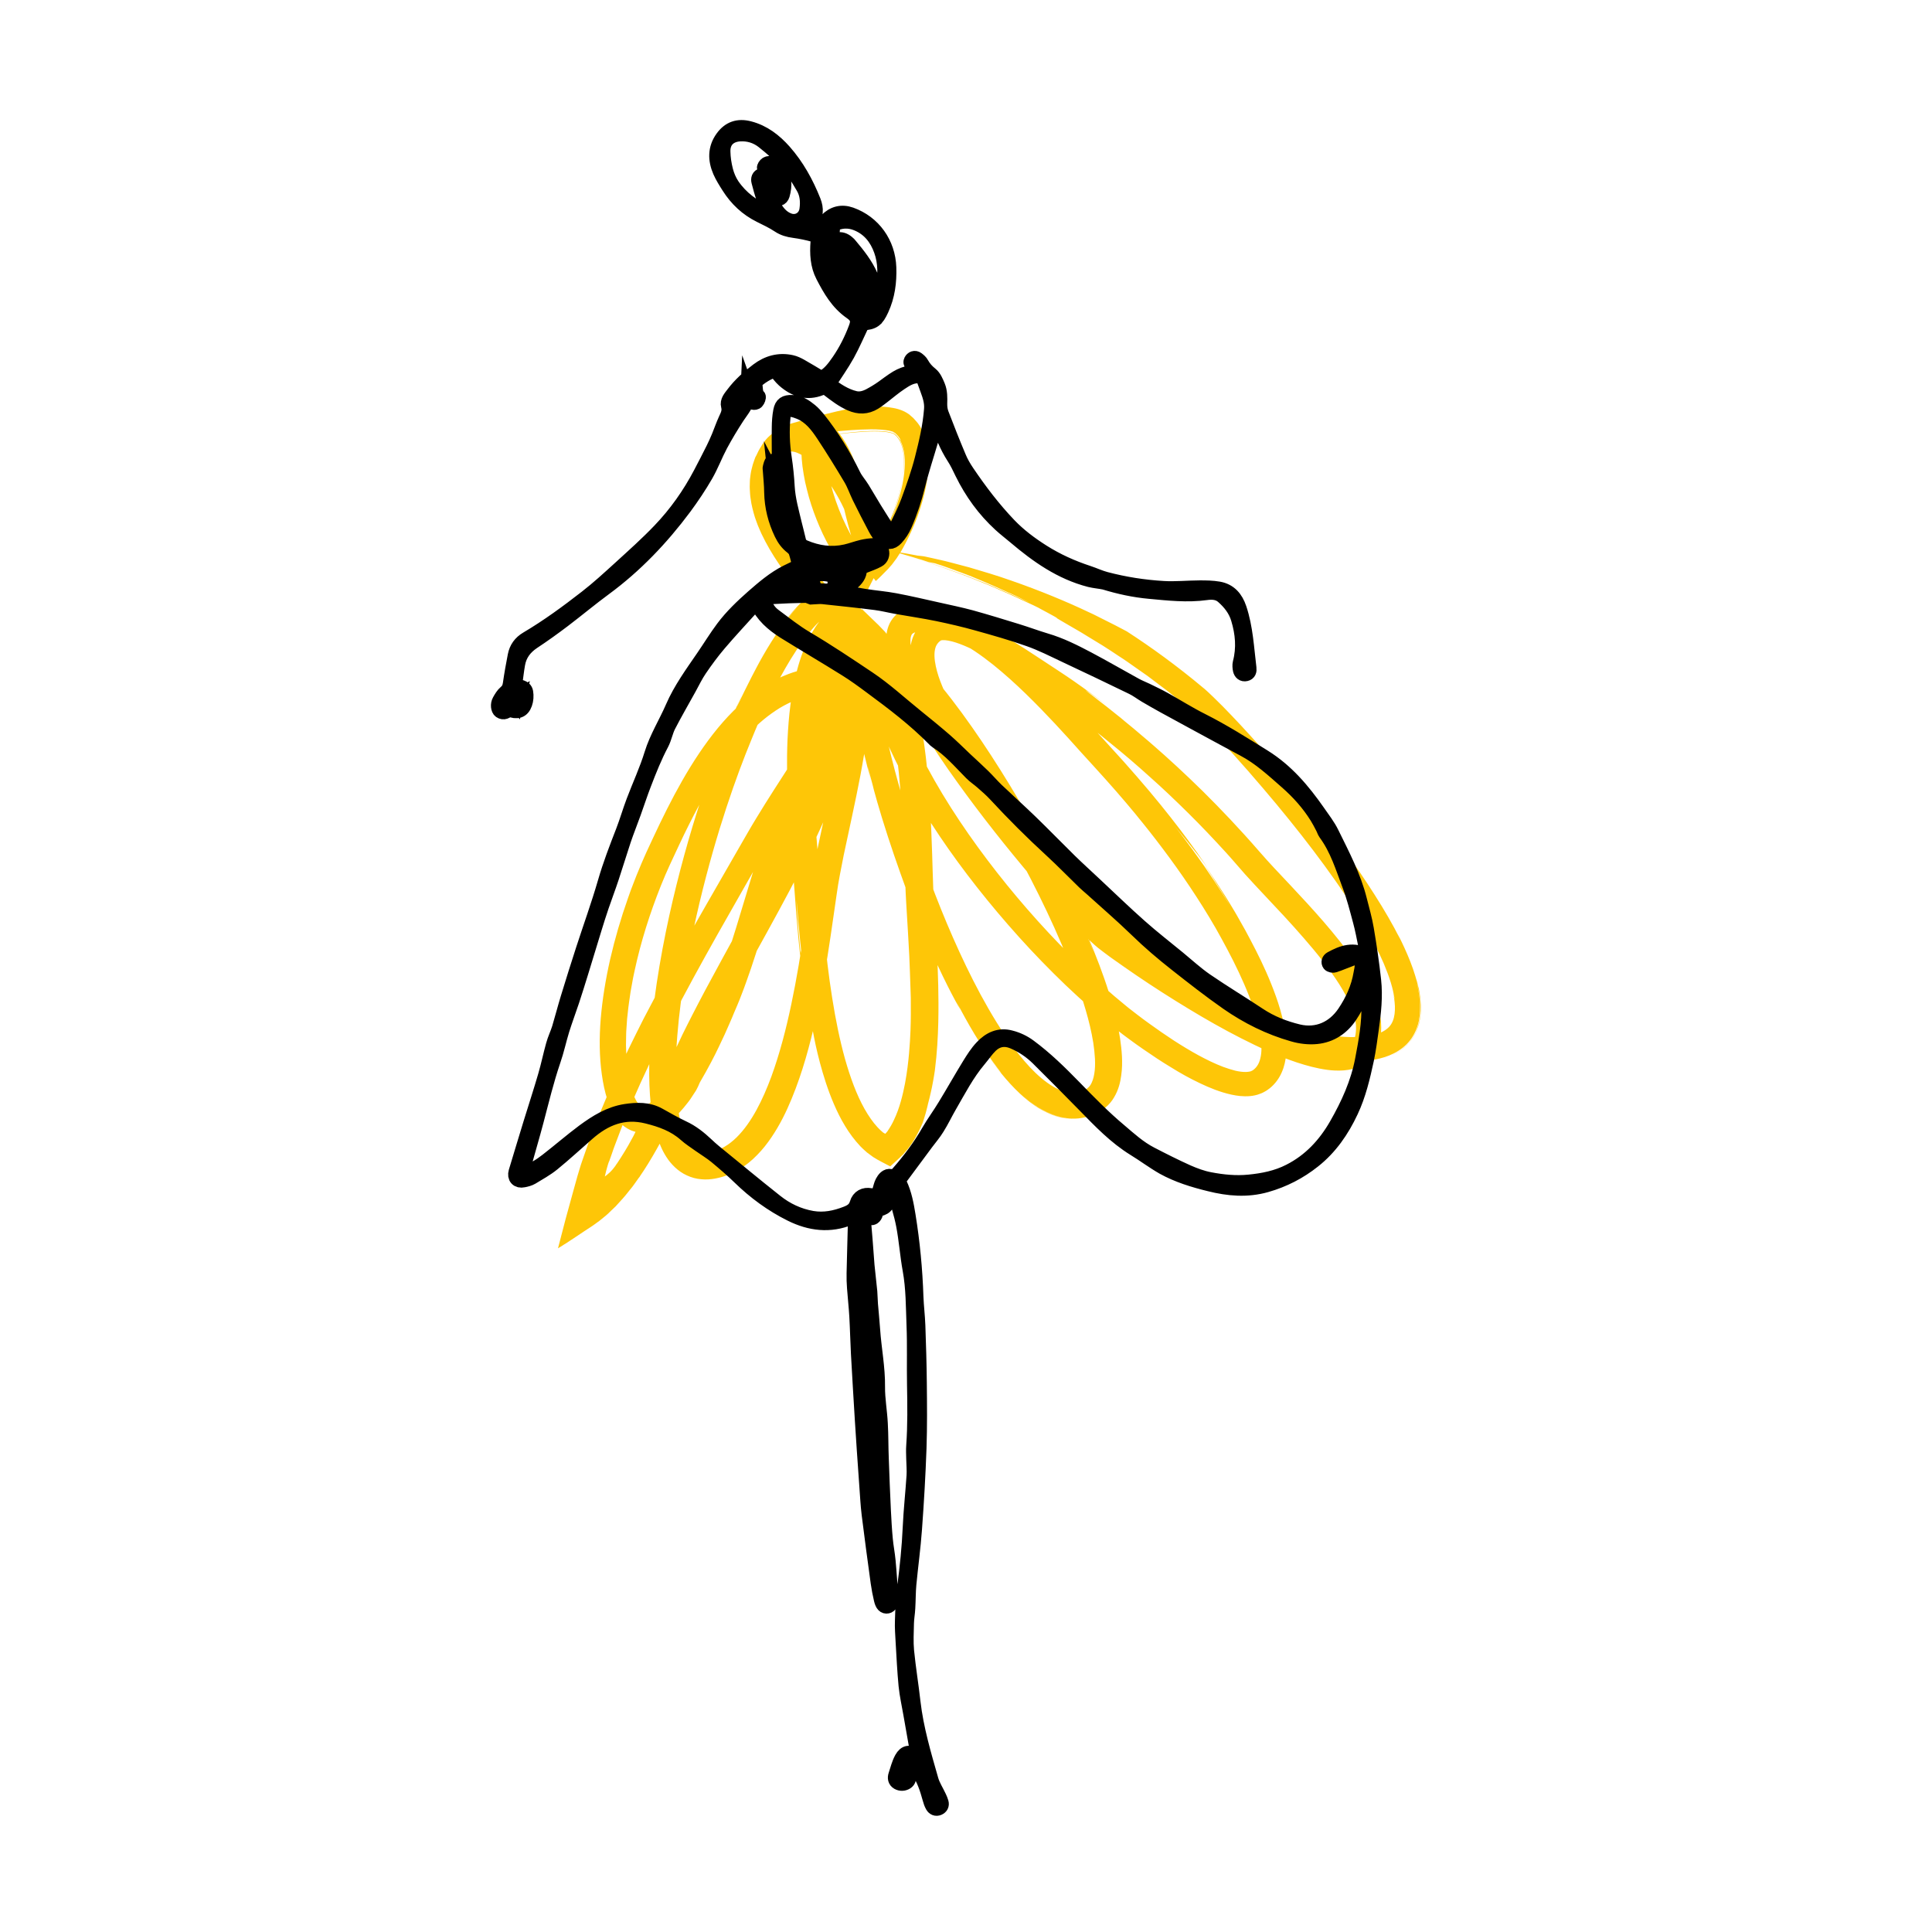
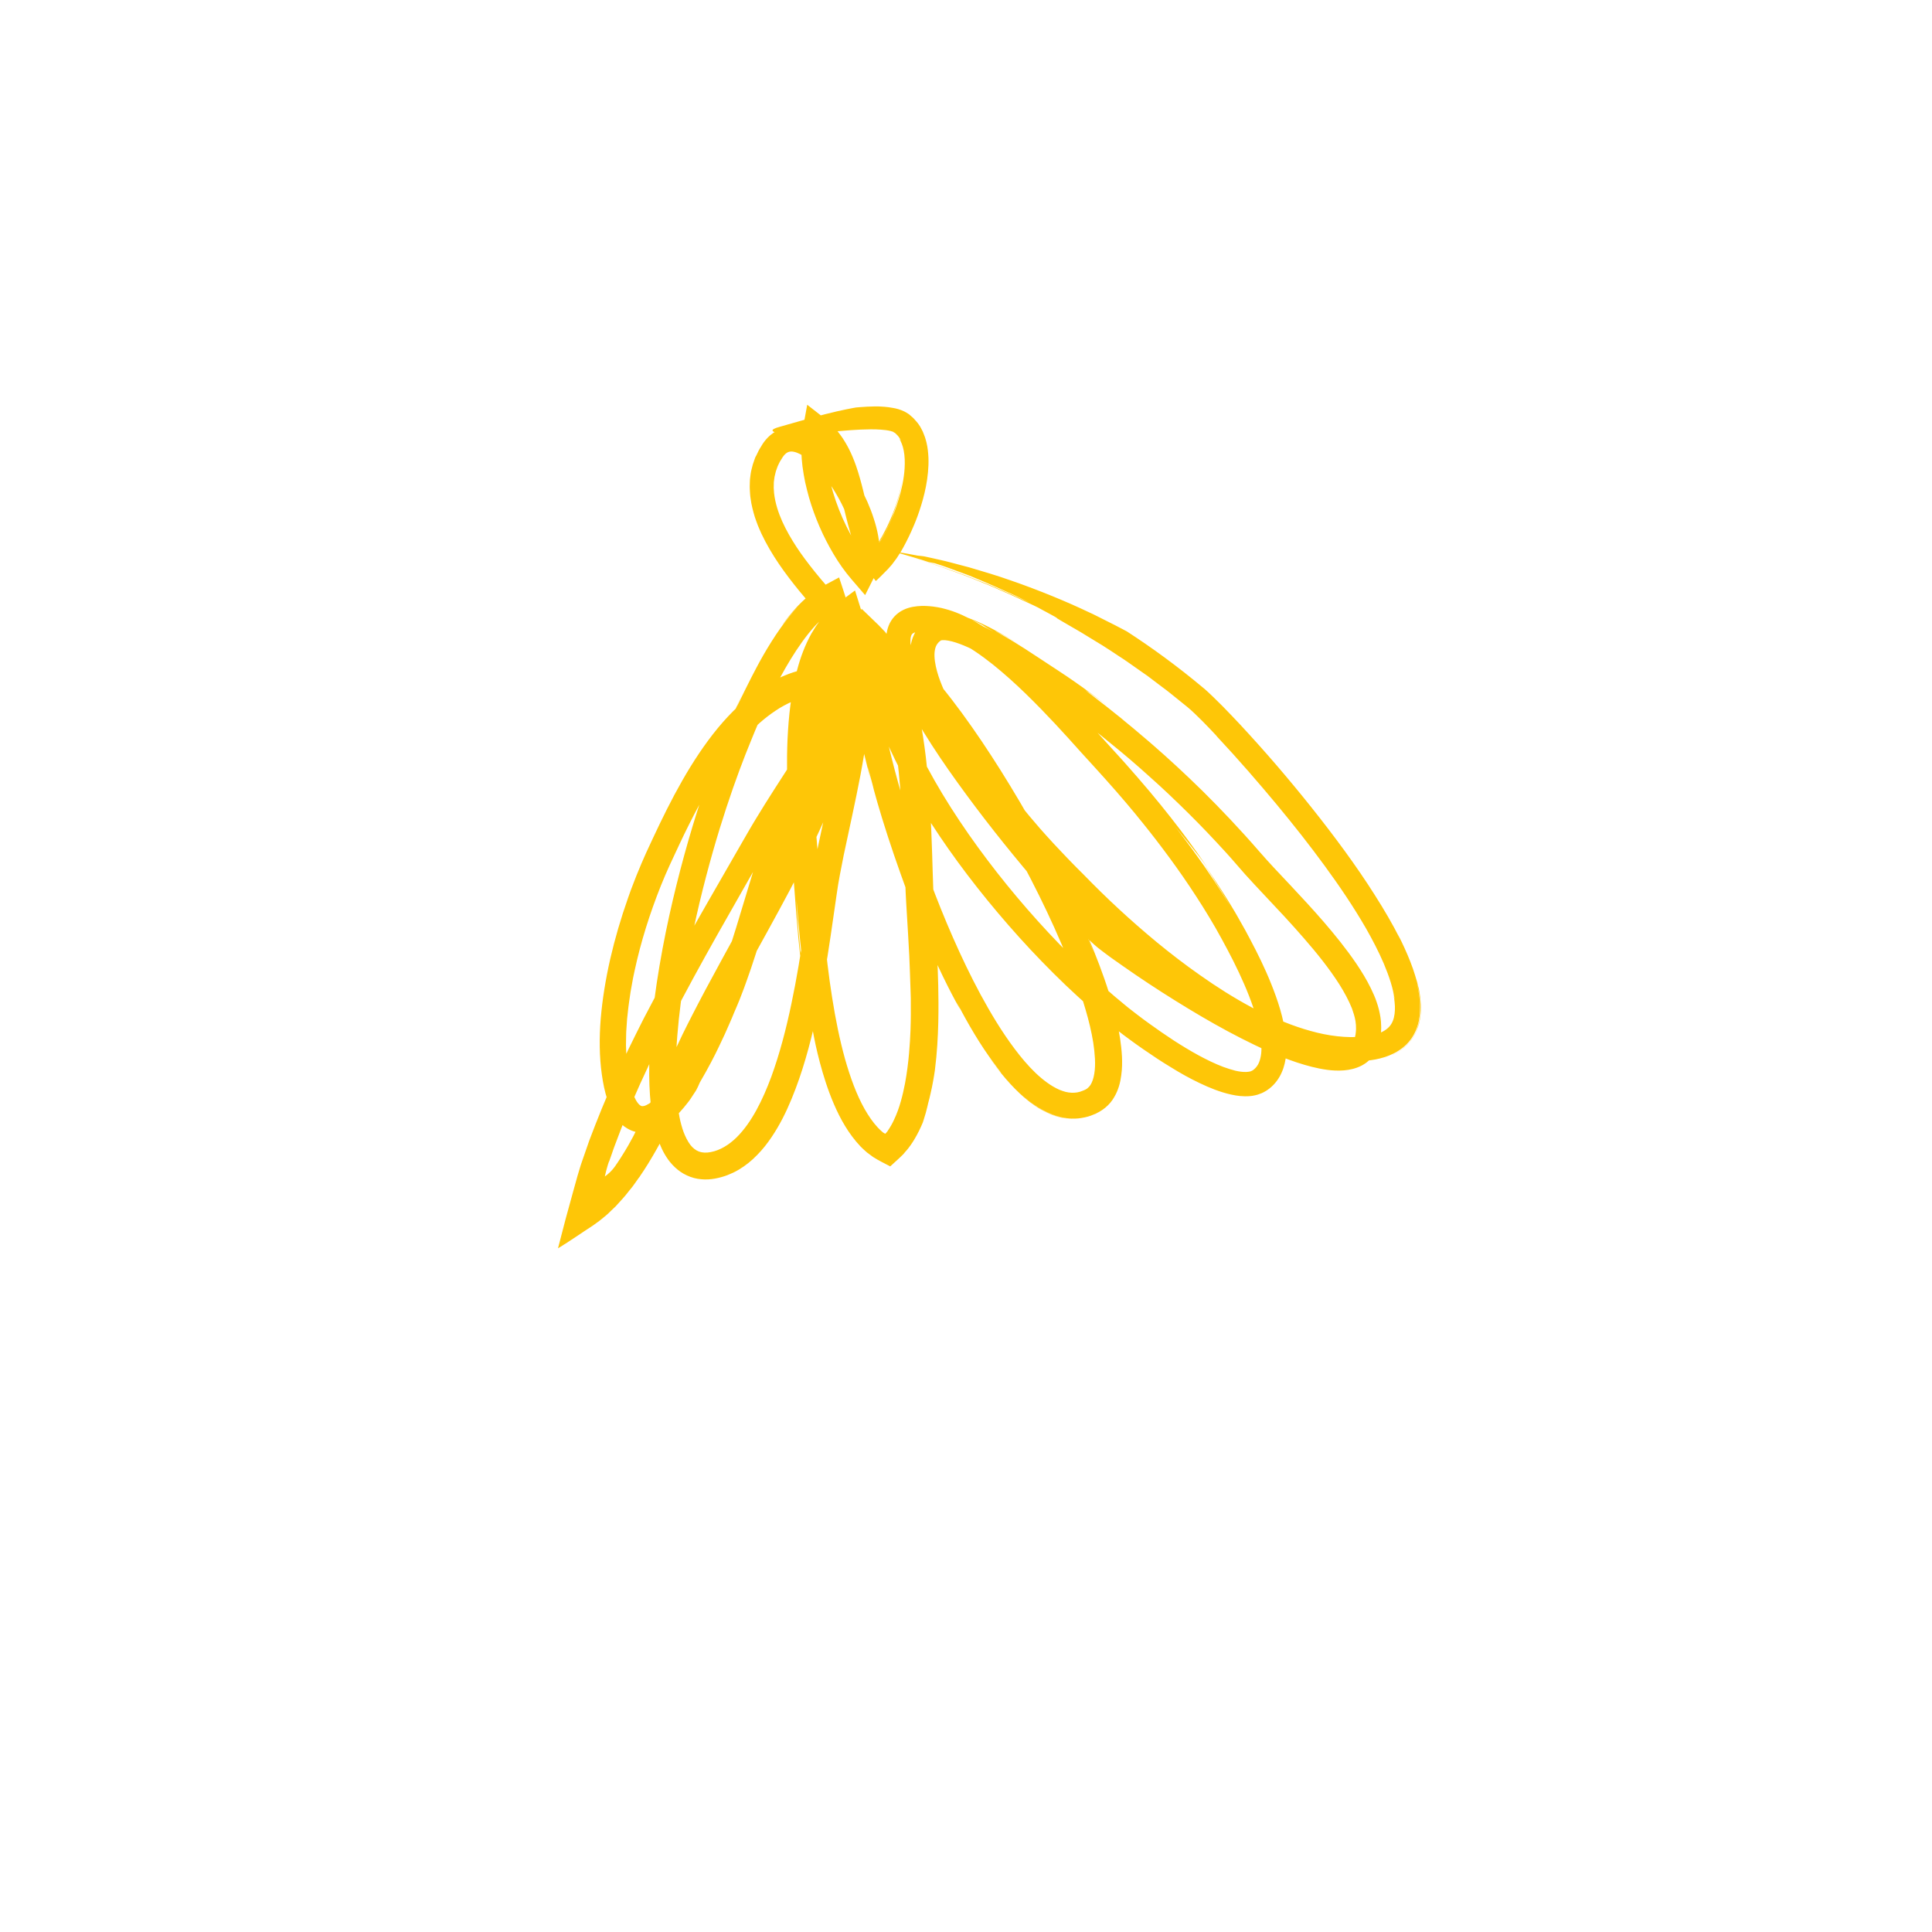
<svg xmlns="http://www.w3.org/2000/svg" version="1.1" id="Calque_1" x="0px" y="0px" width="32px" height="32px" viewBox="0 0 32 32" enable-background="new 0 0 32 32" xml:space="preserve">
  <g>
-     <path fill="#FEC607" d="M13.595,7.226c0.138-0.017,0.299-0.038,0.475-0.056c0.089-0.008,0.181-0.016,0.274-0.021   s0.19-0.006,0.28,0.001c0.045,0.003,0.088,0.01,0.124,0.019c0.019,0.004,0.033,0.01,0.045,0.014   c0.002,0.001,0.005,0.003,0.007,0.003c0.002,0.001,0.005,0.002,0.006,0.003s0.001,0.001,0.003,0.002l0.002,0l0.004,0.004   c0.049,0.04,0.089,0.097,0.116,0.174s0.04,0.171,0.041,0.268c0.001,0.098-0.008,0.2-0.025,0.302   c0.014-0.079,0.024-0.157,0.027-0.235s0.001-0.155-0.011-0.228s-0.033-0.139-0.063-0.193c-0.003-0.008-0.008-0.013-0.012-0.02   l-0.013-0.019c-0.009-0.012-0.02-0.021-0.028-0.033c-0.011-0.009-0.023-0.02-0.032-0.028c-0.003-0.001-0.004-0.003-0.006-0.005   C14.804,7.18,14.8,7.178,14.795,7.175c-0.023-0.009-0.059-0.018-0.098-0.025c-0.04-0.005-0.083-0.01-0.13-0.011   c-0.092-0.003-0.193,0-0.297,0.007C14.062,7.161,13.837,7.191,13.595,7.226z" />
-     <path fill="#FEC607" d="M14.945,7.958c-0.001,0.002-0.002,0.009-0.002,0.013c0.002-0.011,0.003-0.02,0.005-0.029   C14.947,7.948,14.946,7.953,14.945,7.958z" />
-     <path fill="#FEC607" d="M14.201,8.992c0.055,0.012,0.111,0.024,0.169,0.038c0.058,0.012,0.116,0.029,0.176,0.044   c0.06,0.016,0.121,0.031,0.182,0.047c0.031,0.008,0.062,0.016,0.093,0.024c0.03,0.009,0.061,0.018,0.092,0.027   c-0.03-0.009-0.059-0.018-0.089-0.027c-0.029-0.008-0.06-0.016-0.089-0.023c-0.06-0.015-0.12-0.031-0.179-0.047   c-0.06-0.015-0.119-0.031-0.178-0.045C14.318,9.018,14.26,9.004,14.201,8.992z" />
    <path fill="#FEC607" d="M11.529,18.061c0,0,0.017-0.033,0.033-0.065c0.008-0.019,0.016-0.034,0.021-0.048   c0.006-0.012,0.009-0.02,0.009-0.02c0.141-0.241,0.242-0.437,0.316-0.593c0.037-0.078,0.07-0.146,0.097-0.206   c0.026-0.061,0.049-0.111,0.069-0.156c0.02-0.045,0.037-0.083,0.05-0.115c0.014-0.033,0.025-0.06,0.035-0.085   c0.021-0.047,0.034-0.08,0.048-0.112c0.028-0.064,0.051-0.123,0.113-0.286c0.031-0.082,0.067-0.188,0.119-0.336   c0.024-0.073,0.051-0.157,0.083-0.252c0.03-0.095,0.063-0.201,0.101-0.321c0.052-0.188,0.138-0.482,0.24-0.824   c0.103-0.341,0.225-0.729,0.361-1.107c0.068-0.187,0.143-0.376,0.212-0.56c0.07-0.183,0.137-0.361,0.196-0.526   s0.11-0.318,0.152-0.451c0.042-0.134,0.074-0.247,0.096-0.333c0,0.004,0.016-0.054,0.039-0.141   c0.012-0.044,0.024-0.096,0.039-0.151c0.013-0.057,0.028-0.116,0.039-0.176c0.027-0.119,0.046-0.24,0.059-0.327   c0.012-0.087,0.019-0.14,0.019-0.123c0.004-0.092,0.013-0.219,0.008-0.375c-0.001-0.025-0.003-0.051-0.004-0.078   c0-0.009-0.001-0.018-0.001-0.027c-0.001-0.009-0.002-0.018-0.003-0.027c-0.001-0.009-0.002-0.017-0.003-0.026l-0.004-0.026   c-0.005-0.035-0.011-0.07-0.017-0.105c-0.002-0.018-0.006-0.036-0.009-0.055c-0.004-0.017-0.009-0.033-0.014-0.049   C14.019,9.944,14.009,9.911,14,9.876c-0.01-0.034-0.021-0.066-0.032-0.1c-0.023-0.07-0.046-0.14-0.07-0.212   c-0.101,0.054-0.193,0.104-0.29,0.156c-0.097,0.055-0.198,0.129-0.293,0.218c-0.023,0.022-0.048,0.044-0.07,0.067l-0.043,0.044   c-0.025,0.028-0.05,0.055-0.074,0.083c-0.048,0.056-0.093,0.111-0.135,0.168c-0.035,0.048-0.045,0.063-0.041,0.057   c0.005-0.006,0.026-0.033,0.056-0.071c0.029-0.038,0.068-0.085,0.108-0.131c0.04-0.046,0.081-0.09,0.114-0.123   c0,0-0.068,0.07-0.158,0.18c-0.089,0.11-0.198,0.262-0.295,0.417c-0.098,0.155-0.187,0.314-0.25,0.434   c-0.064,0.12-0.104,0.201-0.104,0.201c-0.128,0.251-0.201,0.411-0.215,0.436c-0.013,0.025,0.029-0.084,0.163-0.36   c-0.142,0.288-0.315,0.676-0.495,1.15c-0.18,0.475-0.367,1.036-0.542,1.672c-0.174,0.635-0.339,1.345-0.456,2.118   c-0.058,0.387-0.104,0.788-0.12,1.208c-0.008,0.211-0.008,0.424,0.007,0.645c0.007,0.109,0.019,0.22,0.036,0.333   c0.019,0.113,0.042,0.228,0.078,0.345c0.018,0.057,0.039,0.117,0.065,0.175c0.025,0.06,0.056,0.119,0.094,0.178   c0.038,0.06,0.084,0.116,0.141,0.17c0.056,0.053,0.124,0.101,0.199,0.135c0.075,0.035,0.157,0.057,0.237,0.063   c0.08,0.008,0.156,0.002,0.228-0.011l0.053-0.011l0.051-0.013c0.034-0.008,0.066-0.021,0.099-0.032   c0.064-0.025,0.127-0.054,0.186-0.089c0.117-0.069,0.221-0.154,0.31-0.247c0.09-0.091,0.167-0.19,0.236-0.292   c0.138-0.204,0.244-0.419,0.334-0.638c0.18-0.436,0.302-0.887,0.403-1.34c0.101-0.453,0.177-0.909,0.244-1.364   c0.032-0.226,0.065-0.451,0.098-0.676c0.008-0.056,0.017-0.111,0.025-0.166c0.009-0.053,0.019-0.108,0.029-0.163   c0.021-0.109,0.042-0.219,0.064-0.328c0.092-0.439,0.193-0.881,0.277-1.325c0.083-0.445,0.151-0.892,0.171-1.344   c0.009-0.227,0.007-0.454-0.014-0.68c-0.002-0.028-0.006-0.057-0.01-0.085l-0.005-0.042l-0.002-0.021l-0.001-0.011   c0-0.001,0-0.004-0.001-0.008l-0.001-0.01c-0.01-0.051-0.019-0.102-0.028-0.152l-0.014-0.076c-0.005-0.025-0.012-0.048-0.019-0.073   c-0.013-0.047-0.026-0.095-0.038-0.142c-0.013-0.048-0.028-0.091-0.042-0.137c-0.029-0.092-0.058-0.184-0.086-0.276   c-0.067,0.05-0.134,0.099-0.2,0.148c-0.032,0.024-0.063,0.048-0.096,0.071l-0.047,0.036l-0.047,0.041   c-0.032,0.025-0.063,0.059-0.094,0.09c-0.016,0.015-0.03,0.034-0.045,0.051c-0.015,0.018-0.03,0.035-0.045,0.053l-0.042,0.058   c-0.014,0.02-0.029,0.039-0.041,0.059c-0.024,0.04-0.056,0.089-0.065,0.106c-0.109,0.196-0.182,0.397-0.235,0.596   s-0.088,0.395-0.113,0.587c-0.025,0.192-0.039,0.382-0.048,0.567c-0.016,0.371-0.008,0.726,0.008,1.065   c0.016,0.339,0.043,0.662,0.069,0.966c0.014,0.153,0.025,0.298,0.036,0.442c0.011,0.145,0.021,0.287,0.032,0.423   c0.022,0.274,0.046,0.534,0.074,0.773c0.054,0.479,0.121,0.885,0.187,1.203c-0.024-0.129-0.055-0.303-0.085-0.498   c-0.03-0.196-0.06-0.413-0.083-0.628c-0.05-0.431-0.08-0.856-0.09-1.09c0.043,0.525,0.082,0.915,0.121,1.229   c0.04,0.314,0.077,0.555,0.125,0.787c0.01,0.081,0.034,0.219,0.072,0.396c0.039,0.177,0.093,0.392,0.169,0.623   c0.038,0.115,0.082,0.235,0.134,0.355c0.052,0.121,0.112,0.243,0.184,0.361c0.071,0.118,0.155,0.232,0.254,0.337   c0.025,0.025,0.051,0.051,0.079,0.075l0.013,0.011c0.005,0.006,0.01,0.01,0.016,0.015c0.011,0.009,0.023,0.018,0.034,0.025   c0.023,0.018,0.046,0.034,0.069,0.051c0.095,0.061,0.188,0.104,0.283,0.155c0.043-0.039,0.085-0.077,0.126-0.115   c0.021-0.018,0.041-0.039,0.061-0.058c0.01-0.011,0.02-0.02,0.03-0.029c0.009-0.011,0.019-0.022,0.027-0.033   c0.018-0.02,0.037-0.041,0.054-0.063c0.014-0.019,0.027-0.038,0.042-0.057c0.018-0.027,0.037-0.054,0.053-0.081   c0.065-0.106,0.111-0.206,0.147-0.292c0,0,0.006-0.02,0.016-0.05s0.022-0.069,0.033-0.109c0.022-0.079,0.039-0.158,0.039-0.158   s0.002-0.009,0.006-0.023c0.004-0.016,0.009-0.037,0.016-0.062c0.012-0.051,0.028-0.118,0.042-0.186s0.025-0.136,0.034-0.187   c0.007-0.05,0.013-0.084,0.013-0.084c0.038-0.299,0.051-0.563,0.057-0.797c0.005-0.233,0.003-0.437-0.001-0.616   c-0.009-0.357-0.024-0.615-0.036-0.805c-0.023-0.378-0.031-0.494-0.037-0.592c-0.005-0.099-0.01-0.177-0.019-0.489   c-0.005-0.156-0.01-0.371-0.023-0.677c-0.006-0.152-0.015-0.328-0.029-0.53c-0.013-0.202-0.032-0.431-0.062-0.691   c-0.054-0.448-0.129-0.854-0.245-1.224l-0.01-0.034l-0.005-0.017l-0.001-0.004l-0.001-0.002l-0.001-0.004l-0.005-0.015   c-0.015-0.041-0.03-0.081-0.045-0.121c-0.016-0.04-0.029-0.081-0.046-0.119c-0.017-0.036-0.035-0.072-0.051-0.108   c-0.017-0.035-0.034-0.072-0.051-0.105c-0.019-0.03-0.036-0.06-0.054-0.09c-0.018-0.029-0.036-0.061-0.054-0.088   c-0.018-0.024-0.037-0.047-0.054-0.071l-0.027-0.035l-0.014-0.018c-0.004-0.006-0.009-0.012-0.013-0.017   c-0.018-0.018-0.036-0.037-0.053-0.055c-0.018-0.018-0.035-0.038-0.052-0.054c-0.018-0.017-0.035-0.035-0.053-0.051   c-0.078-0.075-0.153-0.147-0.228-0.22l-0.012,0.027l-0.013,0.032c-0.007,0.02-0.015,0.039-0.022,0.059   c-0.013,0.034-0.026,0.068-0.038,0.102c-0.012,0.031-0.023,0.062-0.034,0.092c-0.011,0.031-0.022,0.06-0.032,0.092   c-0.021,0.065-0.034,0.143-0.042,0.231c-0.008,0.087-0.008,0.188-0.004,0.289c0.003,0.102,0.013,0.209,0.024,0.314   c0.003,0.026,0.006,0.053,0.009,0.079l0.005,0.04l0.004,0.035c0.004,0.028,0.008,0.056,0.012,0.083   c0.017,0.111,0.036,0.219,0.055,0.324c0.081,0.421,0.176,0.809,0.285,1.213c-0.026-0.095-0.071-0.271-0.088-0.35   c-0.017-0.078-0.01-0.055,0.071,0.245c0.009,0.052,0.119,0.451,0.255,0.866c0.067,0.208,0.141,0.42,0.204,0.598   c0.063,0.177,0.117,0.322,0.141,0.393c0.054,0.143,0.14,0.363,0.241,0.603c0.101,0.239,0.217,0.498,0.323,0.717   c0.106,0.219,0.202,0.4,0.252,0.487c0.051,0.088,0.051,0.085-0.024-0.064c0.037,0.075,0.118,0.229,0.217,0.401   s0.217,0.36,0.321,0.506c0.102,0.147,0.189,0.255,0.203,0.274c0.008,0.01-0.004-0.002-0.039-0.044   c-0.033-0.041-0.089-0.111-0.168-0.221c0.176,0.247,0.37,0.485,0.596,0.679c0.113,0.096,0.235,0.181,0.368,0.243   c0.133,0.064,0.279,0.104,0.421,0.105c0,0-0.004,0-0.011-0.001c-0.008,0-0.018-0.001-0.032-0.002c-0.014,0-0.029-0.001-0.049-0.005   c-0.01-0.001-0.019-0.002-0.029-0.003c-0.011-0.003-0.021-0.005-0.033-0.008c-0.09-0.016-0.203-0.056-0.302-0.107   c-0.1-0.053-0.188-0.114-0.25-0.164c-0.031-0.023-0.057-0.045-0.074-0.059c-0.017-0.016-0.027-0.024-0.027-0.024   c0.103,0.089,0.213,0.171,0.336,0.235c0.121,0.065,0.258,0.114,0.405,0.129c0.072,0.007,0.146,0.006,0.218-0.007   c0.071-0.011,0.141-0.03,0.205-0.059c0.016-0.005,0.032-0.012,0.047-0.021l0.022-0.012c0.008-0.003,0.015-0.006,0.023-0.012   c0.034-0.02,0.066-0.041,0.097-0.067c0.061-0.05,0.11-0.11,0.146-0.173c0.073-0.123,0.102-0.247,0.117-0.359   c0.016-0.113,0.017-0.219,0.012-0.319c-0.011-0.202-0.043-0.385-0.081-0.559c-0.078-0.347-0.182-0.656-0.294-0.955   c-0.113-0.299-0.237-0.587-0.377-0.883c0,0,0.076,0.169,0.148,0.34c0.035,0.085,0.07,0.171,0.097,0.236   c0.024,0.065,0.042,0.108,0.042,0.108c-0.223-0.559-0.463-1.053-0.672-1.46c-0.209-0.408-0.387-0.728-0.498-0.935   c0,0,0.155,0.264,0.303,0.533c0.147,0.269,0.288,0.542,0.288,0.542c-0.225-0.443-0.442-0.833-0.654-1.191   c-0.212-0.359-0.418-0.687-0.629-1c-0.212-0.313-0.427-0.612-0.668-0.907c-0.12-0.147-0.247-0.294-0.388-0.438   c-0.018-0.018-0.036-0.036-0.054-0.055l-0.04-0.039c-0.017-0.016-0.033-0.031-0.05-0.047c-0.066-0.062-0.136-0.119-0.205-0.17   c-0.069-0.052-0.137-0.093-0.202-0.124c-0.065-0.032-0.124-0.047-0.186-0.068c0,0,0.043,0.015,0.109,0.037   c0.066,0.023,0.163,0.074,0.265,0.148c0.101,0.073,0.203,0.165,0.275,0.236c0.014,0.013,0.026,0.025,0.037,0.036   c0.008,0.008,0.016,0.016,0.022,0.021c0.012,0.012,0.018,0.019,0.018,0.019c-0.018-0.018-0.036-0.036-0.056-0.055   c-0.008-0.008-0.017-0.017-0.025-0.025c-0.009-0.009-0.018-0.017-0.027-0.025c-0.019-0.018-0.037-0.035-0.056-0.052   c-0.078-0.069-0.164-0.14-0.254-0.197c-0.011-0.007-0.022-0.016-0.034-0.021c-0.011-0.006-0.022-0.013-0.033-0.019   c-0.023-0.014-0.045-0.023-0.068-0.035c-0.012-0.006-0.022-0.009-0.034-0.014c-0.011-0.005-0.022-0.009-0.033-0.013   c-0.022-0.007-0.044-0.015-0.066-0.022c-0.046-0.015-0.092-0.03-0.146-0.046c-0.014-0.004-0.027-0.008-0.042-0.013l-0.022-0.007   l-0.011-0.003l-0.008-0.001c-0.021-0.004-0.042-0.007-0.064-0.011c0.009,0.087,0.019,0.177,0.028,0.268   c0.01,0.089,0.021,0.18,0.032,0.273c0.003,0.023,0.004,0.047,0.009,0.071c0.004,0.024,0.01,0.047,0.014,0.072   c0.01,0.048,0.02,0.097,0.029,0.146c0.01,0.048,0.02,0.098,0.03,0.148c0.009,0.03,0.017,0.06,0.025,0.09   c0.008,0.031,0.017,0.062,0.026,0.093c0.004,0.016,0.008,0.031,0.013,0.047c0.005,0.015,0.01,0.031,0.015,0.047   c0.021,0.062,0.041,0.126,0.063,0.19c0.024,0.063,0.048,0.128,0.073,0.194c0.024,0.066,0.053,0.13,0.081,0.197   c0.226,0.53,0.537,1.092,0.917,1.654c0.379,0.562,0.824,1.127,1.314,1.671c0.245,0.272,0.503,0.538,0.771,0.795   c0.269,0.255,0.546,0.504,0.839,0.732c0.037,0.029,0.073,0.058,0.109,0.085c0.037,0.028,0.075,0.056,0.112,0.083   c0.075,0.057,0.148,0.106,0.224,0.16c0.15,0.104,0.303,0.206,0.458,0.299c0.155,0.097,0.313,0.185,0.479,0.264   c0.164,0.078,0.334,0.148,0.523,0.19c0.096,0.021,0.196,0.034,0.308,0.025c0.028-0.004,0.056-0.005,0.085-0.013l0.043-0.011   c0.015-0.005,0.03-0.01,0.044-0.016c0.029-0.009,0.058-0.025,0.086-0.041c0.016-0.008,0.026-0.017,0.037-0.024l0.034-0.025   c0.088-0.07,0.157-0.166,0.199-0.264c0.043-0.098,0.063-0.196,0.072-0.29c0.008-0.093,0.006-0.184-0.001-0.27   c-0.01-0.086-0.021-0.168-0.039-0.249c-0.033-0.159-0.079-0.309-0.129-0.45c-0.101-0.283-0.218-0.537-0.335-0.767   c-0.058-0.115-0.117-0.224-0.173-0.329c-0.028-0.052-0.058-0.102-0.086-0.152c-0.013-0.024-0.027-0.049-0.041-0.073   s-0.027-0.047-0.041-0.071c-0.219-0.37-0.41-0.649-0.537-0.831c0,0,0.008,0.012,0.022,0.032c0.014,0.02,0.032,0.049,0.055,0.084   c0.047,0.071,0.107,0.164,0.166,0.26c0.061,0.094,0.117,0.19,0.161,0.263c0.021,0.036,0.039,0.066,0.051,0.087   c0.012,0.021,0.019,0.033,0.019,0.033s-0.013-0.022-0.037-0.062c-0.023-0.039-0.059-0.094-0.1-0.161   c-0.041-0.066-0.093-0.142-0.145-0.224c-0.054-0.082-0.113-0.168-0.172-0.254c-0.12-0.171-0.242-0.339-0.337-0.464   c-0.094-0.125-0.158-0.206-0.158-0.206c0.015,0.02,0.034,0.043,0.057,0.071c0.022,0.027,0.048,0.059,0.076,0.093   c0.027,0.034,0.057,0.069,0.087,0.107c0.03,0.037,0.062,0.076,0.092,0.115c0.124,0.154,0.24,0.31,0.284,0.38   c-0.248-0.373-0.65-0.927-1.212-1.572c-0.139-0.162-0.291-0.33-0.448-0.501c-0.155-0.17-0.317-0.352-0.488-0.539   c-0.172-0.187-0.354-0.378-0.548-0.57s-0.402-0.384-0.631-0.567c-0.113-0.091-0.233-0.181-0.361-0.265   c-0.128-0.083-0.263-0.163-0.41-0.229c-0.073-0.034-0.15-0.063-0.231-0.088c-0.041-0.013-0.082-0.022-0.124-0.033l-0.064-0.012   c-0.022-0.004-0.043-0.008-0.064-0.01c-0.084-0.01-0.172-0.016-0.268-0.006c-0.048,0.005-0.098,0.013-0.149,0.029   c-0.052,0.016-0.105,0.04-0.155,0.076c-0.05,0.035-0.095,0.083-0.128,0.136c-0.033,0.052-0.054,0.109-0.066,0.163   c-0.024,0.108-0.02,0.208-0.008,0.299c0.026,0.183,0.083,0.343,0.146,0.499c0.064,0.155,0.138,0.305,0.216,0.451   s0.162,0.29,0.25,0.431c0.174,0.283,0.362,0.56,0.559,0.833c0.196,0.273,0.4,0.543,0.61,0.81c0.21,0.267,0.427,0.531,0.648,0.792   s0.448,0.518,0.688,0.769c0.059,0.062,0.119,0.124,0.182,0.186c0.031,0.031,0.063,0.062,0.096,0.092   c0.034,0.031,0.067,0.061,0.106,0.093c0.072,0.057,0.141,0.107,0.211,0.159c0.07,0.05,0.14,0.099,0.21,0.148   c0.281,0.197,0.565,0.384,0.854,0.564s0.579,0.352,0.875,0.511c0.297,0.159,0.597,0.307,0.91,0.431   c0.156,0.061,0.315,0.115,0.481,0.157c0.082,0.021,0.168,0.038,0.256,0.05c0.087,0.012,0.179,0.016,0.274,0.009   c0.095-0.008,0.197-0.029,0.296-0.08c0.012-0.006,0.023-0.014,0.036-0.021l0.035-0.023c0.023-0.017,0.045-0.036,0.065-0.056   c0.02-0.021,0.039-0.042,0.057-0.064l0.022-0.035c0.008-0.013,0.016-0.024,0.021-0.036c0.052-0.098,0.074-0.198,0.082-0.29   c0.003-0.024,0.003-0.047,0.004-0.069c0.001-0.012,0.001-0.022,0.001-0.035l-0.001-0.033c-0.001-0.022-0.001-0.043-0.003-0.066   l-0.008-0.069c-0.014-0.09-0.035-0.175-0.063-0.254c-0.026-0.081-0.062-0.156-0.096-0.228c-0.071-0.146-0.153-0.278-0.238-0.405   c-0.172-0.253-0.357-0.48-0.543-0.696c-0.186-0.215-0.373-0.416-0.554-0.609c-0.182-0.193-0.357-0.376-0.514-0.558   c-0.327-0.377-0.645-0.71-0.94-1.002c-0.296-0.291-0.569-0.541-0.809-0.75c-0.03-0.026-0.06-0.052-0.089-0.077   c-0.028-0.024-0.057-0.049-0.085-0.072c-0.056-0.047-0.108-0.092-0.159-0.135c-0.051-0.042-0.099-0.082-0.145-0.119   c-0.022-0.019-0.045-0.037-0.065-0.055c-0.022-0.017-0.044-0.034-0.063-0.05c-0.065-0.051-0.122-0.098-0.174-0.139   c-0.052-0.04-0.097-0.075-0.135-0.104s-0.071-0.056-0.098-0.077c-0.027-0.02-0.049-0.037-0.065-0.049   c-0.067-0.052-0.057-0.047-0.012-0.017c0.022,0.016,0.054,0.038,0.088,0.061c0.033,0.025,0.069,0.052,0.104,0.076   c0.068,0.05,0.125,0.092,0.129,0.094c-0.081-0.061-0.154-0.116-0.221-0.166c-0.066-0.049-0.126-0.093-0.18-0.132   s-0.103-0.072-0.146-0.103c-0.043-0.03-0.081-0.056-0.115-0.079c-0.135-0.091-0.203-0.134-0.263-0.174   c-0.058-0.037-0.111-0.073-0.222-0.146c-0.057-0.037-0.126-0.083-0.219-0.143c-0.093-0.059-0.209-0.133-0.362-0.22   c-0.083-0.048-0.121-0.069-0.127-0.073c-0.006-0.004,0.021,0.008,0.063,0.031c0.085,0.043,0.231,0.128,0.323,0.184   c-0.26-0.162-0.521-0.305-0.74-0.395c-0.109-0.045-0.208-0.076-0.287-0.093c-0.078-0.018-0.134-0.022-0.149-0.021   c0.061,0.005,0.111,0.015,0.156,0.026c0.044,0.011,0.082,0.022,0.116,0.034c0.067,0.022,0.117,0.043,0.158,0.061   c0.079,0.035,0.116,0.056,0.141,0.07c0.048,0.029,0.047,0.034,0.19,0.114c-0.148-0.079-0.301-0.153-0.469-0.21   c-0.084-0.028-0.173-0.053-0.272-0.064c-0.05-0.005-0.104-0.006-0.162,0c-0.029,0.004-0.06,0.01-0.091,0.021   c-0.033,0.01-0.063,0.025-0.092,0.043c-0.02,0.015-0.037,0.025-0.054,0.039c-0.017,0.014-0.035,0.028-0.05,0.044l-0.024,0.024   c-0.007,0.008-0.015,0.017-0.022,0.026c-0.015,0.018-0.027,0.036-0.04,0.055c-0.05,0.076-0.079,0.161-0.094,0.243   c-0.015,0.083-0.017,0.162-0.011,0.238c0.005,0.076,0.018,0.149,0.035,0.219c0,0-0.007-0.021-0.014-0.041   c-0.007-0.021-0.013-0.042-0.013-0.042c0.019,0.109,0.053,0.227,0.107,0.364c0.054,0.137,0.127,0.294,0.231,0.481   c0.104,0.187,0.238,0.403,0.413,0.658c0.087,0.128,0.186,0.265,0.295,0.413c0.055,0.074,0.113,0.15,0.174,0.229   c0.061,0.079,0.125,0.161,0.191,0.247c0.228,0.29,0.469,0.571,0.721,0.847c0.253,0.276,0.516,0.545,0.788,0.808   c0.273,0.263,0.557,0.518,0.852,0.762c0.294,0.245,0.6,0.478,0.919,0.696c0.319,0.215,0.65,0.417,1.001,0.585   c0.35,0.168,0.72,0.309,1.108,0.382c0.098,0.019,0.196,0.03,0.296,0.041c0.099,0.008,0.198,0.011,0.299,0.008   c0.025,0,0.051-0.002,0.075-0.003c0.026-0.001,0.05-0.002,0.076-0.005c0.051-0.005,0.102-0.014,0.153-0.022   c0.102-0.02,0.206-0.05,0.308-0.102c0.1-0.051,0.197-0.124,0.27-0.22c0.073-0.096,0.119-0.208,0.142-0.318   c0.021-0.109,0.024-0.218,0.017-0.32c-0.008-0.103-0.027-0.202-0.05-0.297c0.004,0.011,0.018,0.06,0.033,0.139   c0.014,0.079,0.031,0.189,0.025,0.328c-0.002,0.069-0.013,0.145-0.036,0.226c-0.022,0.081-0.062,0.166-0.118,0.242   c-0.027,0.039-0.061,0.074-0.096,0.106c-0.036,0.032-0.074,0.062-0.115,0.087c-0.08,0.051-0.167,0.086-0.253,0.111   c0.056-0.017,0.113-0.037,0.174-0.066c0.06-0.029,0.121-0.067,0.179-0.116s0.11-0.109,0.151-0.178s0.072-0.141,0.091-0.215   c0.037-0.147,0.036-0.29,0.022-0.416c-0.013-0.125-0.039-0.237-0.063-0.33c0.023,0.092,0.032,0.142,0.035,0.159   c0.003,0.017-0.001,0-0.011-0.039c-0.009-0.038-0.023-0.099-0.046-0.169c-0.021-0.07-0.049-0.151-0.08-0.23   c-0.062-0.159-0.137-0.316-0.179-0.4c-0.043-0.085-0.051-0.101,0.011,0.027c-0.124-0.247-0.267-0.491-0.422-0.734   c-0.154-0.244-0.321-0.486-0.496-0.727c-0.351-0.481-0.733-0.958-1.125-1.415c-0.196-0.228-0.396-0.451-0.596-0.667   c-0.101-0.108-0.201-0.213-0.303-0.317c-0.052-0.052-0.103-0.103-0.155-0.153c-0.026-0.025-0.053-0.05-0.08-0.076l-0.042-0.038   l-0.021-0.019l-0.021-0.017c-0.433-0.363-0.865-0.676-1.267-0.936c-0.019-0.009-0.088-0.048-0.198-0.104   c-0.056-0.028-0.121-0.061-0.193-0.097c-0.037-0.019-0.076-0.038-0.115-0.058c-0.041-0.021-0.083-0.041-0.128-0.061   c-0.354-0.169-0.819-0.362-1.288-0.524c-0.233-0.083-0.47-0.152-0.69-0.217c-0.111-0.029-0.217-0.058-0.318-0.084   c-0.025-0.006-0.05-0.013-0.075-0.019s-0.049-0.011-0.073-0.017c-0.048-0.011-0.094-0.021-0.138-0.031s-0.086-0.019-0.127-0.028   S15.236,9.208,15.2,9.203c-0.073-0.014-0.136-0.025-0.188-0.035c-0.052-0.009-0.093-0.016-0.121-0.02   c-0.028-0.004-0.043-0.006-0.043-0.004C14.71,9.104,14.57,9.07,14.437,9.034c-0.134-0.032-0.262-0.06-0.378-0.087   c-0.029-0.007-0.057-0.014-0.085-0.019c-0.027-0.006-0.054-0.011-0.08-0.016c-0.051-0.011-0.099-0.02-0.142-0.028   c-0.086-0.017-0.153-0.031-0.197-0.04c0.037,0.008,0.133,0.029,0.267,0.056c0.034,0.007,0.07,0.014,0.107,0.022   c0.019,0.004,0.038,0.007,0.058,0.012c0.02,0.004,0.04,0.009,0.06,0.014c0.083,0.019,0.171,0.04,0.263,0.061   c0.092,0.02,0.187,0.046,0.282,0.071c0.048,0.012,0.096,0.025,0.144,0.038c0.047,0.012,0.095,0.024,0.141,0.039   c0.185,0.055,0.362,0.104,0.505,0.153l0.103,0.02c0.166,0.051,0.291,0.101,0.391,0.137c0.1,0.037,0.173,0.063,0.227,0.086   c0.108,0.044,0.144,0.06,0.179,0.075c0.036,0.016,0.07,0.03,0.173,0.075c0.051,0.023,0.12,0.054,0.214,0.096   c0.047,0.021,0.101,0.044,0.161,0.073c0.06,0.03,0.128,0.063,0.204,0.1c0.016,0.009-0.043-0.017-0.156-0.069   c-0.055-0.027-0.126-0.057-0.207-0.092c-0.082-0.035-0.173-0.077-0.274-0.119c-0.102-0.041-0.213-0.084-0.329-0.131   c-0.029-0.012-0.059-0.023-0.088-0.034c-0.03-0.011-0.061-0.022-0.091-0.033c-0.062-0.022-0.124-0.045-0.187-0.068   c-0.063-0.024-0.128-0.045-0.193-0.066c-0.065-0.021-0.131-0.043-0.197-0.064c-0.033-0.011-0.066-0.022-0.099-0.032   c-0.034-0.01-0.067-0.02-0.1-0.029c-0.066-0.02-0.133-0.039-0.198-0.058c0.059,0.017,0.118,0.035,0.177,0.052   c0.03,0.009,0.059,0.018,0.088,0.026s0.059,0.018,0.088,0.027c0.116,0.039,0.23,0.077,0.342,0.115   c0.223,0.081,0.437,0.158,0.63,0.24c0.195,0.076,0.368,0.158,0.519,0.223c0.038,0.016,0.073,0.033,0.107,0.049   c0.033,0.017,0.066,0.031,0.096,0.045c0.061,0.029,0.114,0.053,0.16,0.074c0.026,0.013,0.051,0.024,0.073,0.036   c0.021,0.012,0.042,0.023,0.062,0.034c0.038,0.021,0.071,0.038,0.099,0.053c0.056,0.031,0.091,0.05,0.113,0.062   c0.044,0.025,0.037,0.023,0.035,0.024c-0.001,0.001,0.002,0.004,0.067,0.042c0.032,0.019,0.08,0.046,0.149,0.087   c0.034,0.021,0.075,0.043,0.121,0.07c0.023,0.014,0.048,0.028,0.075,0.044c0.026,0.016,0.054,0.033,0.083,0.051   c0.085,0.052,0.173,0.105,0.264,0.161c0.09,0.057,0.182,0.117,0.274,0.179c0.024,0.015,0.047,0.031,0.071,0.046   c0.023,0.016,0.047,0.032,0.07,0.048c0.047,0.033,0.094,0.065,0.141,0.099c0.048,0.033,0.096,0.067,0.144,0.101l0.036,0.025   l0.035,0.026c0.024,0.019,0.048,0.037,0.071,0.054c0.048,0.036,0.095,0.072,0.143,0.108c0.048,0.036,0.096,0.071,0.142,0.109   c0.094,0.075,0.187,0.151,0.28,0.226c0.082,0.068,0.165,0.151,0.248,0.233c0.082,0.083,0.162,0.167,0.24,0.251l-0.013-0.011   c0.381,0.407,0.704,0.783,0.997,1.134c0.292,0.352,0.553,0.684,0.797,1.018c0.244,0.334,0.474,0.671,0.687,1.04   c0.105,0.185,0.206,0.377,0.294,0.582c0.043,0.103,0.083,0.207,0.116,0.314c0.032,0.106,0.058,0.216,0.068,0.323   c0,0-0.002-0.011-0.004-0.029c-0.003-0.017-0.006-0.04-0.012-0.063c-0.009-0.047-0.021-0.095-0.021-0.095   c0.018,0.079,0.033,0.167,0.037,0.255c0.003,0.088-0.006,0.178-0.036,0.248c-0.015,0.036-0.033,0.066-0.06,0.095   c-0.025,0.027-0.059,0.053-0.101,0.076c-0.083,0.045-0.201,0.074-0.332,0.086c-0.271,0.025-0.569-0.01-0.867-0.094   c-0.298-0.082-0.596-0.206-0.876-0.351c0.16,0.083,0.313,0.153,0.338,0.165c0.012,0.006-0.007,0-0.073-0.028   c-0.065-0.028-0.178-0.078-0.347-0.167c-0.322-0.172-0.608-0.356-0.869-0.54c-0.263-0.184-0.499-0.367-0.722-0.55   c-0.443-0.367-0.83-0.727-1.211-1.119c0,0-0.187-0.184-0.366-0.375c-0.09-0.095-0.18-0.191-0.245-0.264   c-0.065-0.073-0.109-0.122-0.109-0.122c-0.111-0.128-0.231-0.27-0.369-0.441c-0.034-0.043-0.069-0.088-0.106-0.135   c-0.037-0.048-0.076-0.098-0.116-0.15c-0.081-0.104-0.166-0.217-0.257-0.342c-0.091-0.125-0.188-0.262-0.289-0.415   c-0.101-0.152-0.206-0.321-0.307-0.508c-0.051-0.093-0.101-0.192-0.146-0.295c-0.045-0.103-0.088-0.21-0.118-0.321   c-0.03-0.109-0.049-0.225-0.04-0.318c0.005-0.046,0.015-0.086,0.032-0.115c0.008-0.015,0.018-0.028,0.03-0.041   c0.003-0.003,0.006-0.006,0.009-0.01l0.011-0.009c0.003-0.003,0.007-0.006,0.011-0.009s0.008-0.006,0.011-0.008   c0.002-0.001,0.002-0.001,0.005-0.002c0.004-0.001,0.012-0.002,0.024-0.003c0.023-0.002,0.058,0.001,0.096,0.008   c0.077,0.014,0.166,0.044,0.256,0.081c0.183,0.076,0.375,0.181,0.569,0.297c0.098,0.059,0.196,0.121,0.296,0.186   c0.1,0.065,0.2,0.134,0.305,0.206c0.053,0.035,0.104,0.07,0.156,0.105c0.053,0.035,0.105,0.07,0.156,0.107   c0.053,0.037,0.105,0.073,0.158,0.111c0.052,0.038,0.104,0.076,0.157,0.115c0.026,0.019,0.054,0.039,0.08,0.058   c0.026,0.02,0.052,0.04,0.079,0.06c0.052,0.041,0.105,0.081,0.159,0.122c0.105,0.083,0.214,0.167,0.318,0.255   c0.215,0.173,0.43,0.357,0.643,0.55c0.216,0.191,0.428,0.394,0.641,0.604c0.106,0.104,0.211,0.213,0.316,0.322   c0.104,0.11,0.21,0.222,0.313,0.336c0.025,0.029,0.052,0.057,0.077,0.086c0.026,0.029,0.052,0.058,0.076,0.087   c0.053,0.06,0.104,0.12,0.157,0.18c0.109,0.121,0.219,0.238,0.329,0.355c0.22,0.233,0.44,0.467,0.65,0.71   c0.211,0.242,0.413,0.493,0.582,0.757c0.083,0.132,0.157,0.268,0.211,0.403c0.023,0.066,0.045,0.134,0.056,0.197   c0.004,0.016,0.004,0.031,0.006,0.046c0.001,0.008,0.002,0.015,0.003,0.023l0.001,0.026c0.003,0.034,0.001,0.066-0.002,0.097   c-0.005,0.062-0.019,0.111-0.038,0.144c-0.02,0.031-0.04,0.05-0.079,0.068c-0.039,0.017-0.097,0.026-0.161,0.027   c-0.065,0.002-0.137-0.004-0.21-0.018c-0.147-0.024-0.301-0.07-0.453-0.124c-0.151-0.055-0.304-0.12-0.454-0.188   c-0.302-0.139-0.598-0.299-0.89-0.467c-0.292-0.169-0.579-0.347-0.861-0.532c-0.141-0.092-0.281-0.187-0.419-0.282   c-0.138-0.096-0.275-0.193-0.405-0.291l-0.047-0.037c-0.013-0.009-0.025-0.021-0.04-0.033c-0.027-0.024-0.057-0.051-0.085-0.079   c-0.058-0.055-0.115-0.114-0.172-0.172c-0.114-0.119-0.227-0.241-0.338-0.364c-0.442-0.493-0.859-1.001-1.249-1.511   c-0.195-0.254-0.382-0.51-0.559-0.766c-0.176-0.257-0.343-0.514-0.493-0.773c-0.074-0.129-0.145-0.259-0.207-0.388   s-0.118-0.259-0.159-0.386c-0.02-0.063-0.037-0.125-0.047-0.184c-0.005-0.03-0.009-0.058-0.01-0.084   c-0.002-0.027-0.002-0.051,0-0.072c0.002-0.021,0.006-0.039,0.011-0.051c0.005-0.013,0.009-0.021,0.014-0.026   c0.005-0.006,0.011-0.012,0.021-0.017c0.01-0.006,0.025-0.013,0.044-0.017c0.038-0.01,0.09-0.015,0.146-0.012   c0.014,0,0.028,0.001,0.042,0.002c0.015,0.001,0.029,0.003,0.044,0.005l0.022,0.002l0.021,0.004l0.042,0.007   c0.111,0.022,0.225,0.066,0.335,0.12s0.217,0.118,0.321,0.187c0.104,0.069,0.204,0.144,0.301,0.221   c0.193,0.155,0.374,0.319,0.544,0.484c0.17,0.165,0.33,0.331,0.482,0.493c0.152,0.163,0.296,0.322,0.434,0.477   c0.14,0.152,0.272,0.299,0.397,0.437c0.248,0.276,0.46,0.528,0.639,0.75c0,0-0.032-0.04-0.065-0.08   c-0.033-0.039-0.065-0.078-0.065-0.078c0.15,0.181,0.301,0.372,0.45,0.571c0.15,0.199,0.299,0.407,0.445,0.625   c0.145,0.217,0.289,0.444,0.426,0.682c0.066,0.119,0.135,0.239,0.199,0.363c0.066,0.124,0.129,0.25,0.189,0.377   c0.12,0.256,0.229,0.522,0.303,0.793c0.019,0.068,0.033,0.135,0.046,0.203c0.011,0.067,0.021,0.135,0.024,0.199   c0.002,0.065,0.001,0.129-0.009,0.185c-0.01,0.057-0.025,0.106-0.048,0.146c-0.023,0.039-0.05,0.07-0.087,0.095   c-0.003,0.003-0.004,0.003-0.006,0.003c-0.001,0.001-0.003,0.002-0.004,0.002c-0.004,0.002-0.006,0.004-0.01,0.005   s-0.007,0.003-0.011,0.005c-0.004,0.001-0.007,0.003-0.012,0.004c-0.019,0.004-0.04,0.007-0.066,0.008   c-0.052,0.002-0.114-0.006-0.179-0.021c-0.065-0.017-0.133-0.038-0.201-0.063c-0.137-0.052-0.274-0.119-0.411-0.193   c-0.137-0.075-0.272-0.157-0.407-0.244c-0.136-0.089-0.268-0.18-0.402-0.277c-0.067-0.048-0.131-0.095-0.197-0.146   c-0.032-0.025-0.064-0.049-0.097-0.075l-0.049-0.038l-0.048-0.039c-0.256-0.208-0.506-0.431-0.749-0.667   c-0.487-0.472-0.952-0.987-1.385-1.539c-0.431-0.551-0.833-1.138-1.168-1.764c-0.167-0.313-0.315-0.636-0.436-0.967l-0.023-0.062   l-0.02-0.063l-0.041-0.125c-0.014-0.042-0.024-0.084-0.036-0.126l-0.018-0.064c-0.004-0.019-0.013-0.049-0.012-0.047l-0.007-0.029   l-0.003-0.015l-0.001-0.009c-0.002-0.012-0.004-0.024-0.005-0.037c0-0.003-0.001-0.008,0-0.009   c0.003,0.001,0.006,0.002,0.009,0.003c0.007,0.003,0.012,0.007,0.018,0.01c0.012,0.008,0.022,0.017,0.033,0.026l0.008,0.007   l0.031,0.031c0.034,0.034,0.067,0.069,0.101,0.105c0.066,0.071,0.131,0.146,0.195,0.221c0.254,0.302,0.49,0.627,0.715,0.959   c0.449,0.665,0.856,1.359,1.221,2.067c0.182,0.354,0.352,0.71,0.506,1.071c0.154,0.36,0.293,0.724,0.399,1.089   c0.054,0.182,0.098,0.366,0.127,0.546c0.014,0.089,0.023,0.179,0.028,0.266c0.004,0.087,0.002,0.17-0.011,0.246   c-0.012,0.076-0.035,0.142-0.063,0.187c-0.016,0.023-0.031,0.04-0.049,0.054c-0.005,0.003-0.01,0.007-0.014,0.011l-0.016,0.009   c-0.016,0.008-0.031,0.016-0.047,0.021c-0.061,0.027-0.122,0.037-0.188,0.034c-0.031-0.001-0.064-0.006-0.098-0.014   c-0.034-0.009-0.068-0.021-0.103-0.035c-0.137-0.06-0.272-0.162-0.396-0.28c-0.124-0.119-0.238-0.255-0.344-0.396   c-0.213-0.283-0.397-0.59-0.565-0.9c-0.168-0.312-0.318-0.627-0.457-0.943s-0.265-0.631-0.381-0.942   c-0.232-0.625-0.426-1.237-0.582-1.825c-0.078-0.295-0.146-0.583-0.201-0.865c-0.028-0.141-0.052-0.28-0.072-0.416   c-0.003-0.024-0.007-0.047-0.01-0.071l-0.002-0.02c-0.002-0.013-0.003-0.026-0.004-0.039c0-0.018,0-0.035,0.002-0.052   c0.001-0.008,0.002-0.017,0.004-0.025c0.001-0.004,0.002-0.008,0.003-0.012c0.001-0.002,0.001-0.004,0.003-0.006l0-0.001   c0,0,0.001,0,0.001,0l0.002,0.002c0.02,0.021,0.036,0.043,0.048,0.067c0.006,0.013,0.011,0.024,0.016,0.037l0.007,0.019l0.007,0.02   c0.011,0.036,0.022,0.072,0.033,0.107c0.012,0.037,0.02,0.075,0.031,0.112c0.011,0.038,0.02,0.076,0.029,0.114   c0.009,0.038,0.019,0.077,0.026,0.115c0.034,0.154,0.062,0.312,0.084,0.471c0.023,0.158,0.042,0.317,0.058,0.477   c0.016,0.158,0.028,0.316,0.039,0.471c0.021,0.312,0.033,0.614,0.042,0.898c-0.011-0.373-0.015-0.494-0.01-0.451   c0.005,0.043,0.016,0.251,0.024,0.543c0.008,0.255,0.015,0.483,0.027,0.685c0.012,0.198,0.022,0.369,0.031,0.517   c0.018,0.294,0.027,0.495,0.031,0.635c0.01,0.279,0.01,0.315,0.012,0.351c0.001,0.038,0.005,0.076,0.003,0.361   c-0.001,0.141-0.004,0.344-0.029,0.635c-0.013,0.146-0.032,0.313-0.067,0.501c-0.018,0.095-0.04,0.193-0.069,0.296   c-0.029,0.104-0.066,0.209-0.116,0.313c-0.027,0.059-0.059,0.115-0.098,0.172c-0.003,0.005-0.005,0.009-0.008,0.013   c-0.001,0.001-0.003,0.003-0.005,0.006c-0.002,0.004-0.006,0.008-0.009,0.011c-0.007,0.009-0.014,0.017-0.022,0.024   c-0.013-0.006-0.026-0.015-0.039-0.023l-0.009-0.008l-0.002-0.001l-0.004-0.005l-0.015-0.012c-0.02-0.021-0.041-0.038-0.06-0.06   c-0.078-0.084-0.149-0.188-0.215-0.304c-0.131-0.233-0.235-0.517-0.323-0.827c-0.087-0.313-0.156-0.652-0.213-1.014   c-0.058-0.361-0.102-0.743-0.138-1.142c-0.018-0.2-0.034-0.404-0.049-0.613c-0.008-0.105-0.016-0.211-0.024-0.317   c-0.009-0.106-0.018-0.213-0.027-0.321c-0.037-0.43-0.069-0.87-0.075-1.319c-0.003-0.224,0-0.451,0.015-0.677   c0.014-0.227,0.039-0.454,0.082-0.677c0.043-0.222,0.104-0.441,0.197-0.639c0.011-0.025,0.023-0.049,0.036-0.073l0.02-0.035   l0.01-0.019l0.003-0.005c0.009-0.015,0.017-0.026,0.026-0.039c0.009-0.012,0.02-0.023,0.031-0.034   c0.005-0.005,0.011-0.01,0.017-0.015l0.009-0.007l0.002-0.001c0.001,0,0.002-0.001,0.002,0l0.001,0.005   c0.008,0.025,0.015,0.051,0.02,0.077c0.003,0.014,0.004,0.027,0.007,0.041c0.006,0.051,0.013,0.101,0.017,0.151   c0.019,0.204,0.021,0.412,0.011,0.622c-0.021,0.42-0.084,0.845-0.164,1.271c-0.08,0.426-0.178,0.853-0.268,1.286   c-0.045,0.216-0.089,0.435-0.122,0.658c-0.033,0.219-0.063,0.435-0.094,0.651c-0.063,0.43-0.132,0.856-0.22,1.272   c-0.087,0.417-0.193,0.824-0.333,1.209c-0.071,0.191-0.151,0.377-0.245,0.549c-0.094,0.172-0.203,0.33-0.331,0.456   c-0.127,0.124-0.273,0.213-0.426,0.242c-0.075,0.015-0.14,0.011-0.194-0.008c-0.054-0.02-0.103-0.058-0.146-0.113   c-0.021-0.029-0.042-0.062-0.06-0.097s-0.035-0.073-0.05-0.112c-0.029-0.08-0.052-0.164-0.069-0.252   c-0.035-0.175-0.051-0.357-0.058-0.538c-0.013-0.365,0.011-0.727,0.047-1.075c0.075-0.699,0.205-1.35,0.344-1.938   c0.281-1.176,0.612-2.101,0.858-2.696c0.159-0.394,0.342-0.8,0.566-1.191c0.112-0.194,0.235-0.386,0.374-0.561   c0.035-0.044,0.07-0.085,0.107-0.126l0.028-0.03l0.026-0.026c0.005-0.006,0.009-0.01,0.015-0.015   c0.01-0.009,0.021-0.018,0.031-0.026c0.005-0.004,0.011-0.008,0.017-0.012c0.003-0.001,0.006-0.004,0.009-0.005l0.005-0.002   l0.002-0.001l0.001,0c0,0,0,0,0,0.001c0.008,0.021,0.013,0.043,0.016,0.065c0.001,0.012,0.002,0.022,0.003,0.034l0.001,0.034v0.034   l0,0.068c-0.005,0.184-0.028,0.371-0.064,0.557c-0.073,0.373-0.186,0.744-0.31,1.105c-0.125,0.362-0.263,0.715-0.394,1.066   c-0.131,0.354-0.244,0.702-0.346,1.035l0.065-0.217c-0.046,0.144-0.103,0.33-0.17,0.552c-0.067,0.223-0.145,0.48-0.233,0.769   c-0.089,0.288-0.192,0.604-0.315,0.941c-0.124,0.335-0.269,0.69-0.454,1.049c-0.023,0.044-0.045,0.089-0.069,0.134   c-0.025,0.044-0.051,0.089-0.076,0.134c-0.013,0.021-0.025,0.044-0.038,0.065l-0.02,0.034l-0.02,0.033   c-0.027,0.043-0.054,0.086-0.083,0.129c-0.057,0.084-0.119,0.165-0.185,0.238c-0.017,0.019-0.034,0.035-0.05,0.053   c-0.017,0.017-0.034,0.033-0.052,0.047c-0.035,0.031-0.07,0.057-0.104,0.074c-0.033,0.02-0.063,0.029-0.081,0.029   c-0.018,0.001-0.026-0.001-0.042-0.012c-0.016-0.01-0.039-0.034-0.06-0.067c-0.01-0.018-0.021-0.035-0.03-0.056   c-0.01-0.021-0.019-0.044-0.027-0.065c-0.035-0.092-0.059-0.197-0.078-0.306c-0.009-0.057-0.018-0.111-0.022-0.166   c-0.003-0.028-0.006-0.057-0.008-0.085l-0.004-0.042c-0.001-0.013-0.001-0.028-0.002-0.042c-0.002-0.057-0.004-0.114-0.006-0.171   c0.001-0.059,0.002-0.115,0.003-0.174c0-0.029,0.002-0.058,0.004-0.087c0.002-0.03,0.004-0.059,0.006-0.088   c0.002-0.029,0.003-0.058,0.006-0.088l0.01-0.088c0.011-0.118,0.03-0.236,0.047-0.355c0.011-0.059,0.021-0.118,0.032-0.177   l0.008-0.045l0.009-0.044l0.019-0.089c0.102-0.475,0.252-0.948,0.435-1.406l0.071-0.171l0.075-0.169   c0.052-0.113,0.105-0.228,0.159-0.341c0.106-0.226,0.217-0.448,0.334-0.664c0.117-0.215,0.242-0.425,0.376-0.623   c0.135-0.198,0.28-0.384,0.439-0.55c0.079-0.083,0.161-0.161,0.247-0.232c0.086-0.071,0.176-0.135,0.268-0.192   c0.092-0.055,0.188-0.102,0.286-0.139c0.024-0.009,0.049-0.018,0.073-0.027c0.025-0.007,0.051-0.016,0.077-0.023   c0.051-0.015,0.102-0.028,0.151-0.037c0.025-0.005,0.048-0.007,0.071-0.011c0.012-0.002,0.023-0.002,0.034-0.003l0.034-0.001   c0.041,0,0.079,0.003,0.104,0.011c0.024,0.008,0.034,0.016,0.042,0.026c0.009,0.01,0.019,0.032,0.024,0.066   c0.005,0.033,0.008,0.074,0.005,0.119c-0.002,0.044-0.008,0.091-0.017,0.139c-0.017,0.096-0.042,0.194-0.071,0.292   s-0.061,0.195-0.094,0.292c-0.017,0.047-0.034,0.096-0.051,0.144c-0.018,0.047-0.035,0.094-0.052,0.14   c-0.018,0.046-0.034,0.092-0.051,0.138c-0.019,0.045-0.036,0.09-0.054,0.135c-0.018,0.044-0.036,0.088-0.054,0.133   c-0.018,0.043-0.037,0.086-0.056,0.129c-0.148,0.342-0.299,0.656-0.444,0.939s-0.281,0.537-0.402,0.758   c-0.122,0.222-0.226,0.411-0.309,0.563l0.183-0.326c-0.291,0.531-0.502,0.914-0.663,1.216c-0.08,0.152-0.149,0.282-0.21,0.402   c-0.03,0.06-0.06,0.116-0.087,0.171c-0.028,0.055-0.054,0.109-0.08,0.161c-0.101,0.21-0.191,0.406-0.307,0.655   c-0.058,0.124-0.123,0.263-0.2,0.421c-0.078,0.158-0.167,0.339-0.28,0.542c0.025-0.037,0.012-0.008-0.029,0.07   c-0.041,0.078-0.11,0.203-0.204,0.35c-0.02,0.03-0.04,0.063-0.062,0.095c-0.005,0.008-0.011,0.016-0.017,0.023   c-0.004,0.007-0.007,0.013-0.011,0.018c-0.016,0.021-0.034,0.047-0.055,0.07s-0.044,0.048-0.07,0.068   c-0.013,0.013-0.026,0.022-0.04,0.032l-0.01,0.008c-0.003,0.003-0.001-0.001-0.001-0.003l0.001-0.005   c0.001-0.008,0.003-0.015,0.005-0.021c0.009-0.042,0.02-0.083,0.031-0.121c0.011-0.038,0.021-0.072,0.032-0.101l0,0.007   c0.016-0.044,0.033-0.093,0.051-0.145c0.026-0.081,0.06-0.164,0.093-0.253c0.017-0.044,0.034-0.09,0.052-0.137   c0.018-0.047,0.036-0.094,0.056-0.143c0.04-0.096,0.082-0.196,0.125-0.299c0.177-0.412,0.395-0.872,0.639-1.347   c0.487-0.952,1.079-1.961,1.567-2.823l-0.03,0.072c0.051-0.09,0.104-0.183,0.16-0.279c0.057-0.097,0.118-0.197,0.181-0.3   c0.127-0.207,0.268-0.426,0.414-0.654c0.292-0.455,0.609-0.948,0.872-1.458c0.064-0.125,0.13-0.245,0.196-0.372l0.024-0.049   l0.013-0.026l0.007-0.015l0.007-0.017l0.007-0.017l0.008-0.02c0.005-0.013,0.011-0.026,0.014-0.04   c0.004-0.013,0.008-0.027,0.01-0.04l0.005-0.021l0.002-0.021c0.006-0.054-0.003-0.11-0.028-0.159   c-0.012-0.025-0.027-0.047-0.044-0.069c-0.017-0.022-0.036-0.042-0.053-0.062c-0.024-0.024-0.048-0.049-0.072-0.075   c-0.022-0.023-0.043-0.045-0.063-0.068s-0.041-0.046-0.06-0.07c-0.021-0.025-0.041-0.05-0.061-0.075   c-0.086-0.104-0.17-0.195-0.251-0.286c-0.161-0.18-0.307-0.346-0.43-0.499s-0.226-0.292-0.304-0.411   c-0.088-0.134-0.17-0.275-0.238-0.425c-0.067-0.15-0.118-0.309-0.136-0.471c-0.002-0.02-0.003-0.04-0.004-0.06l-0.002-0.03   c0-0.01,0.001-0.02,0.001-0.03c0-0.02,0.001-0.041,0.001-0.061c0.003-0.02,0.005-0.039,0.008-0.06l0.004-0.03l0.007-0.028   c0.005-0.02,0.008-0.039,0.014-0.059c0.007-0.019,0.013-0.038,0.02-0.057c0.003-0.01,0.006-0.02,0.01-0.028l0.013-0.028   c0.009-0.018,0.017-0.037,0.027-0.054c0.011-0.018,0.022-0.036,0.033-0.053l0.008-0.013c0.003-0.004,0.005-0.009,0.008-0.012   c0.005-0.006,0.01-0.013,0.015-0.02L13,7.527c0.005-0.004,0.011-0.009,0.015-0.014c0.021-0.018,0.04-0.026,0.061-0.031   s0.046-0.005,0.077,0.002c0.062,0.013,0.136,0.053,0.206,0.106c0.07,0.053,0.138,0.119,0.203,0.19   c0.128,0.144,0.242,0.312,0.339,0.491s0.177,0.371,0.227,0.566c0.024,0.098,0.04,0.196,0.042,0.29   c0.001,0.093-0.013,0.18-0.045,0.243l0.289-0.035c-0.123-0.144-0.232-0.31-0.327-0.485c-0.095-0.176-0.177-0.361-0.243-0.552   s-0.117-0.387-0.145-0.584c-0.028-0.197-0.033-0.396,0.002-0.579l-0.279,0.111c0.142,0.101,0.249,0.249,0.328,0.422   c0.08,0.173,0.134,0.368,0.184,0.567s0.095,0.407,0.158,0.616c0.017,0.052,0.034,0.104,0.053,0.157   c0.005,0.013,0.01,0.026,0.015,0.039l0.023,0.057c0.017,0.041,0.037,0.078,0.055,0.117c0.039,0.076,0.082,0.146,0.127,0.208   c0.022,0.033,0.046,0.064,0.068,0.096l0.072,0.098c0.004-0.001,0.008-0.006,0.012-0.009l0.012-0.011l0.024-0.023   c0.016-0.015,0.031-0.03,0.045-0.044c0.03-0.029,0.059-0.059,0.087-0.088c0.007-0.007,0.015-0.014,0.022-0.022l0.021-0.024   l0.042-0.047c0.027-0.035,0.054-0.071,0.08-0.107c0.024-0.039,0.049-0.077,0.074-0.115l0.025-0.044   c0.007-0.013,0.015-0.025,0.021-0.038c0.014-0.025,0.027-0.051,0.04-0.076l0.038-0.076c0,0,0.017-0.035,0.045-0.096   c0.028-0.062,0.066-0.149,0.106-0.258c0.078-0.217,0.167-0.515,0.179-0.84c0.001-0.02,0-0.041,0.001-0.061   c0-0.021,0-0.041-0.001-0.062c-0.003-0.042-0.004-0.083-0.01-0.125c-0.003-0.021-0.005-0.041-0.009-0.062   c-0.005-0.021-0.009-0.042-0.013-0.063c-0.004-0.021-0.012-0.042-0.017-0.062c-0.006-0.021-0.012-0.041-0.021-0.061   c-0.008-0.021-0.016-0.041-0.024-0.061c-0.01-0.02-0.02-0.039-0.03-0.058c-0.009-0.019-0.022-0.038-0.034-0.055   c-0.006-0.009-0.012-0.018-0.019-0.027C15.193,7,15.187,6.992,15.18,6.983c-0.014-0.016-0.028-0.032-0.042-0.047   c-0.006-0.008-0.014-0.015-0.022-0.022S15.1,6.9,15.093,6.894c-0.008-0.006-0.015-0.013-0.023-0.02l-0.011-0.01   c-0.005-0.003-0.01-0.007-0.015-0.01C15.022,6.84,15,6.826,14.982,6.817c-0.078-0.038-0.142-0.052-0.195-0.061   c-0.053-0.01-0.098-0.015-0.134-0.018c-0.072-0.006-0.111-0.006-0.111-0.006s-0.023,0-0.059,0c-0.034,0-0.08,0.002-0.125,0.004   c-0.09,0.005-0.178,0.013-0.178,0.013s-0.061,0.01-0.155,0.029c-0.094,0.019-0.222,0.048-0.359,0.083   c-0.273,0.069-0.581,0.161-0.747,0.207c-0.086,0.023-0.134,0.046-0.122,0.068c0.006,0.011,0.028,0.022,0.069,0.033   c0.01,0.002,0.021,0.005,0.034,0.007c0.006,0.001,0.012,0.003,0.02,0.004s0.014,0.002,0.022,0.003   c0.017,0.002,0.033,0.004,0.052,0.005c0.019,0.002,0.038,0.003,0.059,0.004c0.167,0.006,0.415-0.014,0.766-0.045   c0.174-0.015,0.376-0.034,0.6-0.036c0.055,0,0.112,0,0.168,0.005c0.056,0.004,0.112,0.01,0.161,0.022   c0.011,0.004,0.023,0.007,0.033,0.01l0.015,0.005L14.8,7.158c0.002,0.001,0.003,0.002,0.005,0.003   c0.003,0.001,0.007,0.004,0.01,0.005c0.003,0.002,0.004,0.003,0.006,0.004c0.001,0.001,0.002,0.001,0.003,0.001   c0.001,0,0.003,0.004,0.005,0.005l0.012,0.011c0.033,0.03,0.062,0.066,0.083,0.115c0,0-0.008-0.01-0.017-0.021   c-0.002-0.002-0.004-0.005-0.006-0.008C14.902,7.273,14.9,7.271,14.898,7.27c-0.003-0.003-0.006-0.005-0.006-0.005   s0.001,0.002,0.004,0.005c0.002,0.003,0.006,0.009,0.01,0.017c0.003,0.008,0.009,0.017,0.015,0.027   c0.005,0.011,0.011,0.026,0.017,0.04c0.024,0.06,0.043,0.153,0.047,0.254c0.004,0.102-0.004,0.208-0.016,0.288   c-0.005,0.04-0.012,0.074-0.016,0.097c-0.005,0.024-0.007,0.037-0.007,0.037c-0.035,0.171-0.085,0.326-0.137,0.463   c-0.052,0.137-0.107,0.254-0.161,0.353c-0.013,0.025-0.026,0.048-0.039,0.071c-0.003,0.004-0.005,0.009-0.008,0.013   c-0.001,0.003-0.003,0.005-0.004,0.007c-0.005,0.009-0.011,0.018-0.016,0.024c-0.01,0.014-0.021,0.027-0.029,0.032   c-0.014-0.019-0.017-0.028-0.013-0.028c0.004,0.007,0.009,0.014,0.014,0.021c0.017-0.013,0.031-0.033,0.042-0.052l0.005-0.007   l0.012-0.021c0.014-0.023,0.027-0.047,0.04-0.072c0.014-0.024,0.026-0.049,0.038-0.074c0.013-0.024,0.024-0.049,0.036-0.074   c0.093-0.203,0.167-0.417,0.213-0.631c-0.028,0.129-0.06,0.23-0.085,0.307c-0.006,0.02-0.013,0.037-0.018,0.053   c-0.006,0.017-0.012,0.031-0.017,0.045c-0.01,0.027-0.019,0.049-0.026,0.066c-0.028,0.068-0.027,0.063-0.009,0.014   c0.019-0.048,0.052-0.141,0.083-0.247c0.032-0.106,0.059-0.225,0.075-0.323c-0.039,0.214-0.106,0.425-0.187,0.617   c-0.041,0.096-0.085,0.187-0.132,0.27c-0.005,0.011-0.012,0.021-0.018,0.031c-0.005,0.009-0.011,0.019-0.016,0.027   c-0.002,0.004-0.004,0.006-0.006,0.009c-0.003,0.005-0.007,0.01-0.011,0.014c-0.008,0.014-0.005,0.012,0.003,0.002   c0.004-0.004,0.008-0.011,0.013-0.018l0.001-0.003l0.002-0.004c0.007-0.011,0.013-0.021,0.019-0.032   c0.013-0.021,0.024-0.042,0.034-0.06c-0.009,0.017-0.018,0.034-0.027,0.051c-0.008,0.015-0.017,0.03-0.026,0.045   c-0.003,0.006-0.006,0.012-0.01,0.019c-0.007,0.012-0.017,0.026-0.028,0.036c-0.013-0.015-0.025-0.035-0.033-0.056l-0.006-0.014   c-0.003-0.007-0.006-0.015-0.009-0.022l-0.017-0.045c-0.01-0.03-0.021-0.061-0.031-0.093c-0.02-0.063-0.038-0.129-0.056-0.195   c-0.07-0.268-0.126-0.556-0.222-0.833c-0.04-0.114-0.081-0.208-0.119-0.282c-0.018-0.038-0.039-0.07-0.055-0.1   c-0.018-0.029-0.034-0.054-0.048-0.077c-0.031-0.043-0.053-0.075-0.072-0.098c-0.019-0.023-0.03-0.039-0.04-0.05   c-0.02-0.022-0.025-0.031-0.046-0.055c-0.01-0.012-0.025-0.026-0.049-0.048c-0.022-0.022-0.055-0.048-0.101-0.084l-0.279-0.218   L13.305,7.06c-0.021,0.115-0.055,0.328-0.013,0.668c0.012,0.087,0.026,0.174,0.044,0.259c0.019,0.084,0.04,0.168,0.063,0.251   c0.048,0.166,0.106,0.326,0.174,0.483c0.034,0.078,0.07,0.156,0.109,0.231c0.039,0.076,0.08,0.151,0.124,0.225   c0.087,0.147,0.186,0.289,0.302,0.423l0.221,0.257l0.152-0.302c0.061-0.121,0.083-0.243,0.088-0.355   c0.005-0.113-0.005-0.219-0.023-0.321c-0.018-0.102-0.044-0.2-0.075-0.293c-0.03-0.095-0.066-0.186-0.105-0.276   c-0.08-0.178-0.174-0.348-0.283-0.509c-0.055-0.081-0.114-0.159-0.178-0.235c-0.064-0.076-0.133-0.148-0.211-0.218   c-0.078-0.069-0.165-0.134-0.271-0.188c-0.053-0.027-0.112-0.05-0.179-0.065c-0.066-0.015-0.142-0.021-0.22-0.009   c-0.078,0.011-0.156,0.043-0.219,0.087c-0.064,0.044-0.112,0.096-0.151,0.148l-0.014,0.02c-0.005,0.006-0.008,0.011-0.012,0.018   l-0.021,0.035c-0.014,0.023-0.029,0.046-0.042,0.071l-0.036,0.075L12.51,7.575c-0.005,0.013-0.01,0.026-0.014,0.039l-0.027,0.079   c-0.008,0.026-0.013,0.054-0.021,0.081c-0.014,0.054-0.019,0.109-0.026,0.164c-0.001,0.014-0.002,0.027-0.002,0.041l-0.001,0.041   c0,0.027-0.003,0.055,0,0.081c0.003,0.054,0.005,0.108,0.014,0.16c0.013,0.105,0.04,0.204,0.069,0.302   c0.008,0.024,0.017,0.047,0.025,0.071c0.009,0.023,0.017,0.048,0.026,0.07c0.02,0.045,0.038,0.092,0.059,0.136   c0.168,0.355,0.393,0.661,0.626,0.947c0.117,0.142,0.239,0.28,0.359,0.416l0.178,0.2c0.029,0.033,0.057,0.065,0.084,0.098   l0.085,0.104c0.032,0.037,0.064,0.075,0.098,0.11c0.032,0.035,0.066,0.07,0.096,0.101c0.008,0.008,0.006,0.006,0.008,0.009   c0.001,0.001,0.002,0.002,0.003,0.004c0.001,0.004,0,0.007-0.001,0.01l-0.001,0.002l-0.005,0.011   c-0.008,0.017-0.017,0.035-0.027,0.054c-0.019,0.037-0.04,0.076-0.061,0.116c-0.042,0.079-0.085,0.16-0.127,0.241l-0.063,0.117   c-0.021,0.039-0.041,0.078-0.062,0.116l-0.064,0.115l-0.066,0.115c-0.089,0.152-0.181,0.304-0.275,0.455   c-0.189,0.302-0.386,0.602-0.581,0.907c-0.098,0.152-0.194,0.307-0.289,0.463c-0.047,0.078-0.095,0.156-0.14,0.236l-0.136,0.236   c-0.357,0.624-0.722,1.248-1.074,1.885c-0.177,0.318-0.347,0.64-0.516,0.964c-0.165,0.327-0.328,0.655-0.478,0.992   c-0.154,0.335-0.291,0.679-0.422,1.025c-0.039,0.112-0.078,0.226-0.118,0.339c-0.016,0.041-0.027,0.083-0.04,0.123   c-0.013,0.041-0.026,0.084-0.037,0.123l-0.066,0.237c-0.044,0.16-0.087,0.318-0.131,0.477c-0.042,0.162-0.085,0.324-0.127,0.488   l0.061-0.037l0.03-0.02c0.01-0.006,0.019-0.011,0.035-0.021c0.054-0.036,0.109-0.072,0.164-0.108   c0.096-0.064,0.192-0.129,0.288-0.191l0.072-0.052c0.023-0.018,0.046-0.031,0.072-0.055c0.051-0.042,0.1-0.079,0.152-0.134   l0.079-0.075l0.08-0.088l0.04-0.044c0.007-0.007,0.013-0.014,0.02-0.023l0.02-0.023l0.08-0.1c0.013-0.016,0.027-0.032,0.039-0.048   l0.035-0.048l0.068-0.096l0.017-0.021l0.009-0.015l0.02-0.03l0.039-0.058l0.075-0.118c0.024-0.041,0.049-0.08,0.072-0.12   c0.094-0.16,0.182-0.323,0.265-0.487c0.04-0.074,0.037-0.066,0.012-0.016c-0.024,0.049-0.071,0.142-0.122,0.238   c0.266-0.496,0.476-0.992,0.691-1.46c0.027-0.059,0.054-0.116,0.082-0.173l0.042-0.085l0.043-0.086   c0.028-0.057,0.057-0.114,0.086-0.17c0.029-0.057,0.059-0.113,0.088-0.169c0.117-0.225,0.238-0.446,0.358-0.667   c0.483-0.881,0.979-1.743,1.378-2.678c0.113-0.259,0.179-0.426,0.226-0.548c0.049-0.122,0.077-0.195,0.106-0.274   c-0.007,0.02,0-0.004,0.021-0.068c0.021-0.063,0.055-0.166,0.095-0.308c0.02-0.072,0.041-0.153,0.059-0.249   c0.018-0.096,0.035-0.203,0.029-0.34c-0.005-0.069-0.015-0.146-0.049-0.233c-0.01-0.022-0.019-0.044-0.032-0.065   c-0.014-0.023-0.026-0.045-0.043-0.066c-0.017-0.02-0.035-0.042-0.056-0.061c-0.021-0.018-0.042-0.037-0.065-0.051   c-0.023-0.014-0.047-0.028-0.071-0.04c-0.023-0.01-0.047-0.019-0.072-0.027c-0.022-0.006-0.046-0.012-0.069-0.017   c-0.023-0.005-0.044-0.007-0.067-0.01c-0.087-0.008-0.169-0.003-0.245,0.008c-0.019,0.003-0.039,0.005-0.057,0.009   c-0.018,0.003-0.037,0.007-0.056,0.011c-0.038,0.007-0.072,0.017-0.109,0.026c-0.037,0.009-0.07,0.021-0.106,0.031l-0.027,0.008   l-0.027,0.009c-0.019,0.007-0.037,0.014-0.056,0.02c-0.147,0.055-0.292,0.129-0.43,0.218c-0.277,0.178-0.524,0.415-0.743,0.68   c-0.438,0.533-0.772,1.176-1.072,1.819l-0.112,0.241l-0.055,0.125l-0.027,0.062l-0.026,0.063l-0.052,0.125   c-0.017,0.042-0.033,0.083-0.049,0.126c-0.016,0.042-0.033,0.083-0.048,0.125c-0.015,0.043-0.03,0.084-0.045,0.127   c-0.119,0.337-0.218,0.676-0.295,1.011c-0.076,0.335-0.13,0.667-0.157,0.987c-0.026,0.321-0.023,0.633,0.018,0.923   c0.02,0.144,0.048,0.285,0.093,0.422c0.022,0.069,0.051,0.14,0.087,0.208c0.037,0.069,0.085,0.139,0.155,0.202l0.027,0.023   c0.008,0.008,0.02,0.015,0.03,0.021c0.021,0.015,0.042,0.028,0.066,0.039c0.023,0.012,0.047,0.022,0.072,0.029   c0.025,0.007,0.05,0.014,0.076,0.017c0.025,0.005,0.05,0.008,0.075,0.006c0.024,0,0.049-0.001,0.071-0.005   c0.045-0.006,0.084-0.018,0.122-0.029c0.072-0.027,0.129-0.062,0.178-0.094c0.024-0.017,0.047-0.035,0.069-0.051   c0.02-0.018,0.041-0.033,0.058-0.05c0.074-0.066,0.129-0.129,0.176-0.185c0.023-0.027,0.044-0.055,0.063-0.078   c0.02-0.024,0.035-0.046,0.05-0.067C11.491,18.121,11.522,18.071,11.529,18.061z" />
  </g>
-   <path stroke="#000000" stroke-width="0.25" stroke-miterlimit="10" d="M15.079,29.166c-0.045,0.093-0.065,0.16-0.039,0.234  c0.016,0.046,0.012,0.089-0.031,0.116c-0.042,0.026-0.091,0.028-0.135,0.003c-0.044-0.026-0.051-0.071-0.036-0.116  c0.031-0.093,0.054-0.19,0.1-0.274c0.061-0.109,0.133-0.113,0.235-0.036c0.011,0.007,0.021,0.014,0.047,0.03  c-0.012-0.057-0.022-0.099-0.029-0.14c-0.035-0.197-0.07-0.396-0.104-0.592c-0.027-0.157-0.063-0.314-0.079-0.473  c-0.023-0.242-0.035-0.486-0.049-0.729c-0.006-0.115-0.016-0.232-0.011-0.349c0.006-0.186,0.012-0.372,0.037-0.555  c0.044-0.329,0.077-0.658,0.092-0.989c0.013-0.284,0.044-0.565,0.063-0.851c0.006-0.093-0.003-0.188-0.005-0.282  c-0.001-0.072-0.006-0.146,0-0.219c0.024-0.338,0.019-0.677,0.013-1.015c-0.006-0.324,0.005-0.648-0.008-0.973  c-0.012-0.309-0.009-0.618-0.065-0.925c-0.044-0.242-0.061-0.491-0.107-0.733c-0.036-0.192-0.099-0.38-0.152-0.568  c-0.005-0.02-0.021-0.036-0.041-0.066c-0.018,0.028-0.036,0.046-0.041,0.066c-0.009,0.032-0.008,0.065-0.014,0.098  c-0.03,0.148-0.059,0.177-0.214,0.208c-0.003,0.026-0.001,0.056-0.011,0.082c-0.008,0.021-0.029,0.046-0.048,0.049  c-0.019,0.005-0.047-0.012-0.063-0.028c-0.019-0.02-0.027-0.048-0.043-0.078c-0.055,0.029-0.044,0.077-0.042,0.116  c0.007,0.116,0.019,0.232,0.028,0.348c0.011,0.146,0.021,0.29,0.033,0.436c0.014,0.146,0.032,0.289,0.046,0.434  c0.006,0.068,0.005,0.138,0.011,0.207c0.011,0.142,0.027,0.282,0.036,0.423c0.021,0.315,0.085,0.626,0.081,0.946  c-0.002,0.202,0.036,0.405,0.046,0.609c0.011,0.191,0.008,0.385,0.016,0.577c0.01,0.287,0.021,0.575,0.035,0.861  c0.008,0.16,0.017,0.32,0.032,0.479c0.011,0.12,0.035,0.238,0.046,0.357c0.019,0.203,0.031,0.406,0.046,0.609  c0.005,0.086-0.013,0.127-0.057,0.137c-0.046,0.009-0.079-0.021-0.099-0.107c-0.022-0.093-0.04-0.186-0.053-0.279  c-0.052-0.378-0.103-0.757-0.15-1.135c-0.019-0.155-0.026-0.312-0.038-0.468c-0.015-0.2-0.028-0.4-0.042-0.6  c-0.011-0.163-0.022-0.327-0.032-0.49c-0.022-0.367-0.045-0.733-0.065-1.102c-0.011-0.207-0.015-0.415-0.027-0.621  c-0.009-0.156-0.027-0.312-0.038-0.468c-0.006-0.08-0.009-0.16-0.007-0.239c0.006-0.296,0.016-0.591,0.023-0.887  c0-0.017-0.002-0.035-0.004-0.06c-0.031,0.008-0.059,0.013-0.085,0.022c-0.337,0.139-0.664,0.097-0.981-0.061  c-0.314-0.156-0.595-0.363-0.847-0.608c-0.125-0.122-0.258-0.236-0.393-0.348c-0.083-0.068-0.178-0.125-0.267-0.188  c-0.08-0.058-0.164-0.11-0.237-0.176c-0.183-0.162-0.401-0.24-0.634-0.298c-0.391-0.098-0.708,0.032-0.994,0.284  c-0.192,0.167-0.379,0.341-0.577,0.502c-0.106,0.086-0.229,0.153-0.347,0.225c-0.04,0.023-0.088,0.035-0.134,0.044  c-0.094,0.021-0.149-0.041-0.122-0.132c0.083-0.271,0.163-0.544,0.247-0.814c0.08-0.26,0.165-0.519,0.241-0.78  c0.049-0.168,0.084-0.34,0.131-0.507c0.026-0.096,0.07-0.185,0.099-0.278c0.049-0.163,0.091-0.328,0.141-0.492  c0.083-0.271,0.167-0.541,0.255-0.811c0.121-0.373,0.255-0.742,0.364-1.119c0.083-0.288,0.19-0.564,0.298-0.842  c0.063-0.163,0.111-0.331,0.173-0.494c0.099-0.263,0.218-0.517,0.3-0.784c0.084-0.273,0.237-0.514,0.349-0.773  c0.13-0.3,0.325-0.566,0.509-0.835c0.109-0.159,0.209-0.323,0.324-0.477c0.144-0.193,0.319-0.359,0.499-0.518  c0.173-0.151,0.347-0.3,0.553-0.404c0.07-0.036,0.142-0.068,0.217-0.104c-0.021-0.084-0.037-0.163-0.062-0.237  c-0.011-0.032-0.038-0.062-0.064-0.083c-0.078-0.059-0.132-0.134-0.174-0.221c-0.104-0.216-0.161-0.442-0.166-0.683  c-0.001-0.123-0.015-0.246-0.023-0.369c-0.001-0.015-0.005-0.031-0.001-0.043c0.01-0.033,0.016-0.074,0.038-0.094  c0.035-0.031,0.066,0.004,0.092,0.03c0.005,0.004,0.012,0.007,0.021,0.011c0-0.205-0.004-0.408-0.001-0.612  c0.001-0.09,0.007-0.182,0.024-0.271c0.021-0.11,0.074-0.142,0.187-0.139c0.121,0.003,0.214,0.067,0.302,0.139  c0.047,0.039,0.089,0.086,0.128,0.134c0.23,0.288,0.421,0.6,0.583,0.931c0.039,0.081,0.102,0.149,0.149,0.226  c0.069,0.111,0.133,0.225,0.202,0.336c0.076,0.124,0.155,0.245,0.232,0.367c0.008,0.011,0.022,0.019,0.045,0.038  c0.032-0.035,0.072-0.064,0.091-0.103c0.07-0.144,0.143-0.287,0.198-0.437c0.083-0.228,0.166-0.459,0.226-0.694  c0.069-0.271,0.134-0.544,0.155-0.826c0.009-0.119-0.026-0.222-0.065-0.328c-0.02-0.055-0.04-0.109-0.06-0.164  c-0.017-0.046-0.047-0.064-0.1-0.063c-0.113,0-0.203,0.057-0.29,0.115c-0.103,0.068-0.197,0.148-0.295,0.224  c-0.046,0.035-0.092,0.071-0.142,0.102c-0.125,0.076-0.252,0.077-0.386,0.019c-0.135-0.059-0.25-0.148-0.365-0.236  c-0.045-0.035-0.08-0.042-0.136-0.02c-0.229,0.091-0.428,0.021-0.604-0.134c-0.053-0.047-0.095-0.108-0.148-0.17  c-0.127,0.042-0.244,0.111-0.35,0.212c0.037,0.074,0,0.166,0.069,0.234c0.009,0.009-0.009,0.062-0.028,0.081  c-0.027,0.027-0.085,0.013-0.104-0.022c-0.013-0.024-0.019-0.054-0.038-0.107c-0.008,0.17-0.106,0.268-0.179,0.38  c-0.099,0.152-0.193,0.308-0.279,0.468c-0.087,0.163-0.152,0.339-0.244,0.499c-0.107,0.185-0.227,0.364-0.354,0.536  c-0.378,0.507-0.81,0.961-1.321,1.337c-0.231,0.17-0.452,0.355-0.681,0.529c-0.165,0.125-0.333,0.246-0.506,0.36  c-0.135,0.091-0.223,0.208-0.251,0.367c-0.021,0.117-0.033,0.236-0.05,0.357c0.072,0.032,0.167,0.022,0.183,0.109  c0.011,0.062,0.006,0.133-0.015,0.191c-0.042,0.118-0.128,0.144-0.254,0.091c-0.003,0.001-0.007,0-0.01,0.002  c-0.042,0.03-0.084,0.063-0.138,0.026c-0.035-0.025-0.045-0.106-0.013-0.163c0.028-0.05,0.059-0.103,0.102-0.139  c0.05-0.042,0.067-0.087,0.076-0.148c0.022-0.155,0.05-0.309,0.08-0.463c0.023-0.121,0.089-0.212,0.196-0.275  c0.345-0.204,0.667-0.44,0.983-0.686c0.195-0.151,0.377-0.319,0.561-0.486c0.223-0.204,0.449-0.405,0.657-0.623  c0.27-0.282,0.494-0.599,0.676-0.945c0.071-0.135,0.141-0.271,0.209-0.407c0.034-0.067,0.064-0.137,0.094-0.207  c0.039-0.094,0.071-0.191,0.114-0.283c0.034-0.073,0.067-0.137,0.043-0.225c-0.021-0.076,0.036-0.138,0.08-0.196  c0.114-0.152,0.254-0.277,0.406-0.391c0.164-0.124,0.35-0.176,0.555-0.131c0.052,0.011,0.103,0.036,0.15,0.062  c0.114,0.064,0.226,0.133,0.345,0.204c0.131-0.059,0.215-0.176,0.295-0.291c0.117-0.171,0.21-0.356,0.283-0.552  c0.042-0.112,0.031-0.183-0.084-0.262c-0.219-0.152-0.345-0.372-0.462-0.598c-0.092-0.176-0.1-0.37-0.085-0.564  c0.008-0.09,0.011-0.097-0.069-0.12c-0.108-0.03-0.218-0.053-0.33-0.068c-0.092-0.012-0.174-0.035-0.253-0.088  c-0.096-0.064-0.202-0.113-0.306-0.165c-0.218-0.108-0.388-0.268-0.517-0.472c-0.053-0.083-0.106-0.167-0.145-0.256  c-0.081-0.188-0.085-0.375,0.04-0.549c0.11-0.154,0.257-0.203,0.44-0.155c0.235,0.061,0.417,0.203,0.574,0.379  c0.214,0.242,0.368,0.522,0.487,0.821c0.051,0.127,0.046,0.249-0.043,0.359c-0.009,0.01-0.016,0.023-0.03,0.044  c0.069,0.019,0.13,0.036,0.189,0.052c0.039-0.049,0.068-0.094,0.105-0.132c0.112-0.116,0.248-0.15,0.399-0.097  c0.375,0.134,0.616,0.473,0.63,0.874c0.008,0.239-0.022,0.471-0.123,0.691c-0.082,0.178-0.133,0.214-0.315,0.227  c-0.084,0.175-0.159,0.353-0.251,0.52c-0.093,0.167-0.206,0.325-0.314,0.495c0.129,0.096,0.271,0.196,0.444,0.237  c0.084,0.02,0.167-0.004,0.242-0.043c0.077-0.041,0.152-0.086,0.223-0.137c0.279-0.204,0.28-0.206,0.599-0.285  c-0.008-0.049-0.028-0.087-0.082-0.098c-0.036-0.007-0.07-0.021-0.049-0.063c0.018-0.034,0.056-0.052,0.093-0.025  c0.028,0.021,0.058,0.046,0.074,0.077c0.039,0.071,0.088,0.125,0.153,0.177c0.055,0.044,0.087,0.123,0.116,0.192  c0.038,0.092,0.036,0.191,0.033,0.29c-0.001,0.056,0.007,0.117,0.027,0.169c0.092,0.241,0.187,0.481,0.287,0.718  c0.036,0.087,0.084,0.17,0.137,0.248c0.21,0.311,0.437,0.609,0.696,0.88c0.165,0.172,0.354,0.313,0.554,0.44  c0.238,0.151,0.492,0.265,0.76,0.353c0.097,0.032,0.189,0.076,0.287,0.102c0.314,0.083,0.634,0.133,0.958,0.152  c0.198,0.012,0.399-0.009,0.601-0.01c0.104,0,0.211,0.001,0.314,0.019c0.18,0.032,0.281,0.152,0.338,0.321  c0.107,0.32,0.122,0.655,0.163,0.987c0.006,0.046-0.004,0.083-0.051,0.093c-0.048,0.011-0.079-0.018-0.089-0.061  c-0.008-0.038-0.012-0.08-0.003-0.117c0.065-0.248,0.043-0.491-0.03-0.732c-0.045-0.152-0.14-0.271-0.255-0.372  c-0.08-0.071-0.182-0.075-0.28-0.061c-0.313,0.043-0.625,0.008-0.937-0.021c-0.255-0.023-0.503-0.077-0.748-0.152  C18.21,9.625,18.128,9.619,18.051,9.6c-0.478-0.123-0.868-0.399-1.237-0.712c-0.08-0.068-0.165-0.132-0.242-0.203  c-0.266-0.244-0.473-0.53-0.632-0.854c-0.043-0.088-0.084-0.178-0.138-0.26c-0.117-0.182-0.198-0.379-0.257-0.585  c-0.004-0.014-0.011-0.026-0.025-0.06c-0.038,0.135-0.069,0.251-0.103,0.366c-0.073,0.251-0.157,0.5-0.219,0.754  c-0.055,0.224-0.127,0.44-0.219,0.65c-0.034,0.078-0.083,0.154-0.141,0.216c-0.071,0.077-0.143,0.074-0.218-0.001  c-0.046-0.045-0.085-0.1-0.115-0.157c-0.093-0.173-0.181-0.349-0.268-0.524c-0.049-0.101-0.085-0.209-0.142-0.305  c-0.145-0.243-0.294-0.485-0.45-0.721c-0.104-0.157-0.219-0.312-0.405-0.385c-0.037-0.015-0.075-0.028-0.114-0.035  C13.013,6.76,12.98,6.784,12.969,6.9c-0.023,0.229-0.015,0.458,0.02,0.686c0.024,0.158,0.04,0.318,0.049,0.478  c0.012,0.206,0.068,0.401,0.115,0.599c0.022,0.096,0.05,0.19,0.071,0.286c0.012,0.06,0.048,0.097,0.1,0.119  c0.22,0.093,0.448,0.126,0.683,0.073c0.092-0.021,0.181-0.055,0.273-0.077c0.067-0.015,0.136-0.025,0.204-0.026  c0.053,0,0.098,0.028,0.115,0.085c0.017,0.057-0.001,0.121-0.059,0.151c-0.073,0.04-0.152,0.066-0.229,0.097  c-0.023,0.01-0.048,0.016-0.079,0.025c0.014,0.101-0.031,0.173-0.102,0.238c-0.053,0.047-0.092,0.108-0.148,0.177  c0.126,0.026,0.235,0.052,0.344,0.068c0.165,0.026,0.333,0.039,0.497,0.07c0.239,0.045,0.477,0.101,0.715,0.154  c0.181,0.041,0.363,0.078,0.541,0.126c0.256,0.071,0.51,0.149,0.763,0.227c0.16,0.049,0.317,0.108,0.477,0.156  c0.247,0.072,0.474,0.187,0.698,0.305c0.267,0.141,0.527,0.293,0.792,0.438c0.058,0.031,0.118,0.055,0.178,0.083  c0.097,0.048,0.196,0.094,0.291,0.147c0.21,0.117,0.413,0.246,0.627,0.353c0.355,0.179,0.689,0.39,1.026,0.6  c0.374,0.233,0.647,0.557,0.895,0.912c0.08,0.116,0.169,0.229,0.23,0.355c0.176,0.359,0.364,0.713,0.461,1.104  c0.04,0.159,0.086,0.317,0.113,0.477c0.048,0.283,0.09,0.567,0.121,0.852c0.029,0.266,0,0.531-0.037,0.795  c-0.024,0.173-0.047,0.347-0.082,0.517c-0.063,0.291-0.131,0.582-0.259,0.854c-0.148,0.317-0.346,0.603-0.62,0.819  c-0.231,0.184-0.492,0.319-0.781,0.401c-0.317,0.09-0.627,0.062-0.938-0.016c-0.266-0.065-0.527-0.145-0.767-0.278  c-0.164-0.094-0.315-0.208-0.477-0.307c-0.314-0.194-0.564-0.456-0.819-0.717c-0.258-0.262-0.515-0.523-0.777-0.782  c-0.119-0.117-0.258-0.211-0.415-0.277c-0.141-0.058-0.267-0.034-0.373,0.067c-0.072,0.07-0.129,0.157-0.194,0.234  c-0.198,0.234-0.338,0.507-0.491,0.771c-0.069,0.119-0.128,0.245-0.201,0.361c-0.053,0.087-0.12,0.164-0.181,0.246  c-0.151,0.204-0.303,0.409-0.461,0.622c0.004,0.012,0.011,0.035,0.021,0.058c0.079,0.167,0.112,0.347,0.141,0.526  c0.072,0.445,0.115,0.894,0.13,1.346c0.006,0.16,0.026,0.318,0.032,0.479c0.011,0.316,0.021,0.633,0.024,0.949  c0.004,0.36,0.007,0.721-0.005,1.08c-0.016,0.448-0.042,0.896-0.075,1.343c-0.022,0.305-0.064,0.607-0.093,0.912  c-0.012,0.131-0.01,0.262-0.018,0.394c-0.004,0.084-0.02,0.167-0.022,0.25c-0.003,0.152-0.012,0.306,0.002,0.458  c0.028,0.285,0.075,0.568,0.107,0.854c0.051,0.438,0.176,0.86,0.297,1.283c0.028,0.099,0.088,0.189,0.132,0.284  c0.014,0.029,0.027,0.06,0.036,0.091c0.012,0.041-0.005,0.072-0.043,0.089c-0.04,0.017-0.075,0-0.094-0.034  c-0.021-0.036-0.035-0.079-0.046-0.12c-0.046-0.166-0.098-0.328-0.198-0.471C15.171,29.273,15.13,29.229,15.079,29.166z   M14.605,25.938c-0.018,0.034-0.021,0.067,0.021,0.097c-0.007-0.032-0.015-0.063-0.022-0.095c-0.011-0.376-0.019-0.749-0.034-1.124  c-0.011-0.265-0.029-0.529-0.046-0.795c-0.006-0.102-0.021-0.202-0.027-0.304c-0.017-0.287-0.03-0.574-0.047-0.86  c-0.006-0.102-0.034-0.204-0.027-0.304c0.013-0.19-0.019-0.378-0.032-0.565c-0.012-0.175-0.032-0.348-0.05-0.521  c-0.024-0.23-0.047-0.462-0.073-0.692c-0.007-0.059-0.024-0.116-0.037-0.174c-0.015,0.054-0.021,0.104-0.02,0.155  c0.009,0.22,0.034,0.443,0.029,0.664c-0.008,0.292,0.018,0.581,0.035,0.872c0.012,0.203,0.028,0.405,0.042,0.609  c0.014,0.203,0.028,0.406,0.04,0.609c0.013,0.196,0.021,0.393,0.037,0.588c0.022,0.265,0.05,0.528,0.076,0.792  c0.03,0.308,0.059,0.615,0.093,0.923C14.566,25.854,14.552,25.909,14.605,25.938z M14.476,5.195  c0.068-0.136,0.125-0.274,0.153-0.425c0.039-0.212,0.042-0.42-0.031-0.624c-0.073-0.203-0.198-0.363-0.403-0.447  c-0.138-0.057-0.274-0.048-0.404,0.017c-0.01,0.228-0.01,0.228-0.159,0.272c-0.002,0.048-0.015,0.1-0.006,0.147  c0.035,0.178,0.065,0.358,0.118,0.531c0.049,0.163,0.157,0.289,0.314,0.378c-0.004-0.124-0.008-0.237-0.013-0.356  c-0.157,0.004-0.228-0.09-0.26-0.228c-0.003-0.014-0.013-0.026-0.016-0.041c-0.021-0.111-0.039-0.223,0.005-0.333  c0.05-0.126,0.155-0.152,0.259-0.064c0.017,0.013,0.032,0.029,0.045,0.046c0.131,0.156,0.258,0.316,0.34,0.504  c0.077,0.177,0.115,0.358,0.055,0.55C14.468,5.145,14.476,5.171,14.476,5.195c-0.031-0.009-0.06-0.012-0.077,0.04  C14.431,5.218,14.453,5.206,14.476,5.195z M12.534,9.971c-0.038,0.037-0.065,0.061-0.088,0.087c-0.18,0.2-0.365,0.397-0.539,0.602  c-0.115,0.135-0.221,0.279-0.321,0.426c-0.067,0.098-0.119,0.208-0.177,0.313c-0.114,0.207-0.233,0.411-0.341,0.621  c-0.047,0.093-0.065,0.201-0.113,0.294c-0.114,0.215-0.204,0.441-0.291,0.668c-0.062,0.159-0.114,0.322-0.172,0.482  c-0.054,0.151-0.114,0.299-0.165,0.45c-0.069,0.207-0.131,0.415-0.2,0.622c-0.052,0.158-0.112,0.314-0.166,0.473  c-0.042,0.124-0.082,0.249-0.12,0.374c-0.074,0.24-0.146,0.48-0.22,0.72c-0.049,0.16-0.099,0.319-0.151,0.477  c-0.053,0.158-0.112,0.316-0.162,0.475c-0.052,0.169-0.089,0.345-0.147,0.512c-0.112,0.328-0.192,0.663-0.28,0.996  c-0.067,0.254-0.142,0.504-0.211,0.755c-0.01,0.036-0.029,0.073-0.014,0.115c0.016-0.002,0.027-0.001,0.037-0.004  c0.139-0.041,0.259-0.118,0.371-0.205c0.204-0.158,0.399-0.328,0.606-0.482c0.208-0.153,0.428-0.291,0.692-0.332  c0.19-0.028,0.376-0.035,0.552,0.064c0.13,0.073,0.26,0.147,0.395,0.211c0.148,0.068,0.272,0.167,0.389,0.277  c0.042,0.04,0.085,0.079,0.13,0.116c0.338,0.275,0.673,0.554,1.016,0.825c0.178,0.142,0.38,0.238,0.608,0.278  c0.198,0.033,0.382-0.005,0.565-0.076c0.085-0.033,0.15-0.071,0.18-0.17c0.031-0.107,0.121-0.15,0.221-0.131  c0.08,0.015,0.131-0.015,0.156-0.089c0.015-0.046,0.023-0.093,0.045-0.134c0.028-0.052,0.069-0.107,0.135-0.094  c0.063,0.013,0.096-0.018,0.129-0.056c0.188-0.213,0.357-0.439,0.5-0.687c0.085-0.148,0.187-0.284,0.275-0.431  c0.136-0.223,0.264-0.451,0.401-0.674c0.063-0.102,0.128-0.205,0.209-0.29c0.125-0.133,0.281-0.211,0.473-0.158  c0.109,0.028,0.211,0.076,0.303,0.144c0.271,0.2,0.51,0.435,0.743,0.674c0.244,0.251,0.487,0.5,0.756,0.725  c0.163,0.139,0.322,0.284,0.516,0.384c0.2,0.104,0.401,0.205,0.607,0.298c0.119,0.052,0.244,0.099,0.372,0.123  c0.214,0.041,0.43,0.063,0.65,0.041c0.234-0.023,0.461-0.068,0.672-0.176c0.343-0.173,0.593-0.445,0.78-0.771  c0.194-0.339,0.355-0.692,0.429-1.081c0.058-0.305,0.115-0.607,0.104-0.92c-0.006-0.146-0.006-0.291-0.009-0.436  c-0.001-0.022-0.007-0.044-0.01-0.066c-0.021,0.012-0.027,0.025-0.03,0.038c-0.042,0.235-0.132,0.454-0.264,0.652  c-0.13,0.198-0.317,0.324-0.554,0.348c-0.128,0.013-0.266-0.004-0.389-0.04c-0.391-0.111-0.753-0.291-1.086-0.523  c-0.289-0.202-0.566-0.419-0.844-0.638c-0.229-0.18-0.45-0.368-0.659-0.572c-0.242-0.235-0.5-0.456-0.75-0.683  c-0.038-0.034-0.078-0.066-0.114-0.101c-0.183-0.177-0.36-0.36-0.547-0.532c-0.322-0.295-0.631-0.604-0.927-0.924  c-0.069-0.074-0.146-0.141-0.223-0.208c-0.057-0.05-0.122-0.092-0.175-0.146c-0.185-0.186-0.354-0.387-0.579-0.529  c-0.012-0.007-0.022-0.019-0.033-0.029c-0.319-0.326-0.682-0.601-1.048-0.871c-0.137-0.102-0.275-0.203-0.42-0.293  c-0.339-0.212-0.684-0.414-1.024-0.625C12.801,10.334,12.635,10.195,12.534,9.971z M22.644,15.841  c-0.009-0.074-0.012-0.125-0.021-0.174c-0.028-0.139-0.054-0.279-0.091-0.415c-0.054-0.2-0.104-0.401-0.178-0.594  c-0.111-0.294-0.203-0.599-0.394-0.858c-0.021-0.029-0.03-0.065-0.048-0.098c-0.03-0.058-0.06-0.116-0.094-0.171  c-0.137-0.221-0.309-0.413-0.504-0.584c-0.225-0.197-0.443-0.4-0.71-0.541c-0.116-0.061-0.231-0.124-0.346-0.186  c-0.33-0.179-0.658-0.356-0.986-0.536c-0.099-0.054-0.196-0.111-0.293-0.167c-0.075-0.044-0.146-0.1-0.224-0.137  c-0.369-0.18-0.74-0.356-1.112-0.531c-0.197-0.093-0.393-0.193-0.598-0.265c-0.281-0.1-0.568-0.181-0.855-0.261  c-0.217-0.061-0.437-0.112-0.658-0.158c-0.228-0.047-0.459-0.08-0.688-0.121c-0.114-0.02-0.227-0.05-0.342-0.064  c-0.292-0.037-0.586-0.068-0.879-0.099c-0.055-0.005-0.111,0.004-0.19,0.007c-0.013-0.004-0.05-0.028-0.086-0.028  c-0.186,0.003-0.371,0.01-0.556,0.021c-0.058,0.004-0.114,0.025-0.14,0.087c0.048,0.109,0.084,0.171,0.171,0.236  c0.172,0.128,0.341,0.263,0.525,0.372c0.354,0.209,0.695,0.438,1.037,0.667c0.279,0.187,0.524,0.415,0.785,0.625  c0.161,0.13,0.322,0.261,0.478,0.396c0.118,0.103,0.228,0.213,0.341,0.32c0.098,0.092,0.198,0.182,0.294,0.276  c0.075,0.074,0.144,0.154,0.22,0.228c0.187,0.178,0.379,0.35,0.565,0.53c0.219,0.212,0.432,0.432,0.65,0.646  c0.135,0.132,0.275,0.258,0.413,0.388c0.25,0.233,0.495,0.472,0.751,0.698c0.204,0.181,0.42,0.349,0.631,0.522  c0.151,0.124,0.297,0.259,0.458,0.37c0.288,0.198,0.588,0.378,0.878,0.571c0.203,0.135,0.423,0.221,0.66,0.278  c0.307,0.071,0.584-0.05,0.764-0.316c0.133-0.198,0.231-0.412,0.271-0.65c0.009-0.049,0.022-0.101,0.02-0.149  c-0.01-0.117-0.058-0.146-0.168-0.104c-0.1,0.036-0.196,0.079-0.296,0.112c-0.022,0.007-0.063-0.001-0.075-0.018  c-0.021-0.028-0.01-0.064,0.024-0.083C22.232,15.782,22.419,15.71,22.644,15.841z M12.759,3.221  c-0.006,0.003-0.012,0.006-0.018,0.009c0.018,0.053,0.028,0.11,0.056,0.158c0.065,0.114,0.14,0.222,0.273,0.268  c0.14,0.048,0.276-0.038,0.296-0.185c0.018-0.129,0.009-0.257-0.058-0.371c-0.081-0.137-0.162-0.277-0.267-0.396  c-0.119-0.135-0.258-0.255-0.399-0.367c-0.11-0.086-0.243-0.129-0.388-0.12c-0.154,0.009-0.286,0.096-0.281,0.295  c0.002,0.104,0.018,0.209,0.044,0.311c0.022,0.086,0.059,0.174,0.108,0.247c0.145,0.213,0.347,0.359,0.58,0.464  c0.011,0.005,0.026,0.002,0.051,0.003c-0.038-0.091-0.075-0.169-0.104-0.251c-0.032-0.092-0.058-0.186-0.082-0.281  c-0.011-0.042,0.001-0.083,0.048-0.097c0.046-0.015,0.076,0.013,0.098,0.05c0.029,0.05,0.055,0.103,0.085,0.152  c0.011,0.018,0.034,0.028,0.059,0.048c0.018-0.088,0.013-0.161-0.015-0.228c-0.025-0.06-0.079-0.09-0.145-0.104  c-0.017-0.004-0.042-0.042-0.037-0.056c0.007-0.023,0.032-0.051,0.055-0.057c0.07-0.017,0.135,0.016,0.175,0.067  c0.102,0.135,0.108,0.291,0.063,0.448c-0.019,0.063-0.074,0.076-0.132,0.042C12.803,3.256,12.782,3.237,12.759,3.221z M13.817,9.797  c0.005-0.052,0.008-0.094,0.014-0.137c0.013-0.086-0.003-0.119-0.089-0.145C13.637,9.485,13.53,9.511,13.415,9.5  c0.03,0.103,0.055,0.188,0.082,0.282C13.603,9.787,13.707,9.792,13.817,9.797z M13.869,4.229c0.052,0.017,0.104,0.018,0.119,0.042  c0.058,0.094,0.144,0.177,0.131,0.31c0.071-0.011,0.132-0.004,0.171,0.053c0.054,0.078,0.104,0.155,0.059,0.26  c-0.021,0.048-0.017,0.107-0.021,0.162c-0.001,0.017,0.005,0.036,0.009,0.058c0.015-0.009,0.023-0.011,0.027-0.017  c0.008-0.012,0.013-0.025,0.019-0.039c0.057-0.137,0.033-0.277-0.015-0.405c-0.065-0.174-0.17-0.329-0.306-0.458  c-0.041-0.038-0.081-0.084-0.154-0.085C13.894,4.15,13.881,4.191,13.869,4.229z M13.291,9.523c-0.172,0.05-0.314,0.125-0.461,0.222  c0.188,0.01,0.357,0.018,0.54,0.027C13.342,9.685,13.318,9.61,13.291,9.523z M13.111,8.88c-0.107-0.31-0.11-0.647-0.267-0.944  c0.016,0.154,0.039,0.307,0.063,0.46c0.007,0.051,0.016,0.1,0.025,0.15C12.958,8.674,13,8.794,13.111,8.88z M13.047,6.13  c0.127,0.133,0.268,0.228,0.479,0.18C13.384,6.177,13.229,6.118,13.047,6.13z M14.188,4.71c-0.064,0.169-0.042,0.355,0.057,0.417  c0.011-0.04,0.023-0.077,0.031-0.115C14.285,4.965,14.222,4.756,14.188,4.71z M14.073,9.238c0.139,0.082,0.314,0.051,0.388-0.073  C14.327,9.189,14.207,9.212,14.073,9.238z M13.887,4.337c-0.005-0.002-0.009-0.005-0.012-0.005c-0.002,0-0.006,0.005-0.005,0.007  c0.008,0.056,0.012,0.114,0.028,0.167c0.012,0.036,0.041,0.067,0.107,0.051C13.962,4.478,13.925,4.406,13.887,4.337z M13.439,9.225  c-0.062-0.025-0.099-0.04-0.161-0.064c0.024,0.05,0.035,0.075,0.048,0.103C13.359,9.252,13.384,9.243,13.439,9.225z M8.581,11.516  c-0.074,0.036-0.059,0.074-0.029,0.114C8.56,11.598,8.567,11.566,8.581,11.516z M15.395,6.307C15.39,6.309,15.385,6.31,15.38,6.312  c0.011,0.028,0.021,0.056,0.032,0.083c0.004-0.001,0.01-0.003,0.014-0.005C15.416,6.362,15.405,6.335,15.395,6.307z" />
</svg>